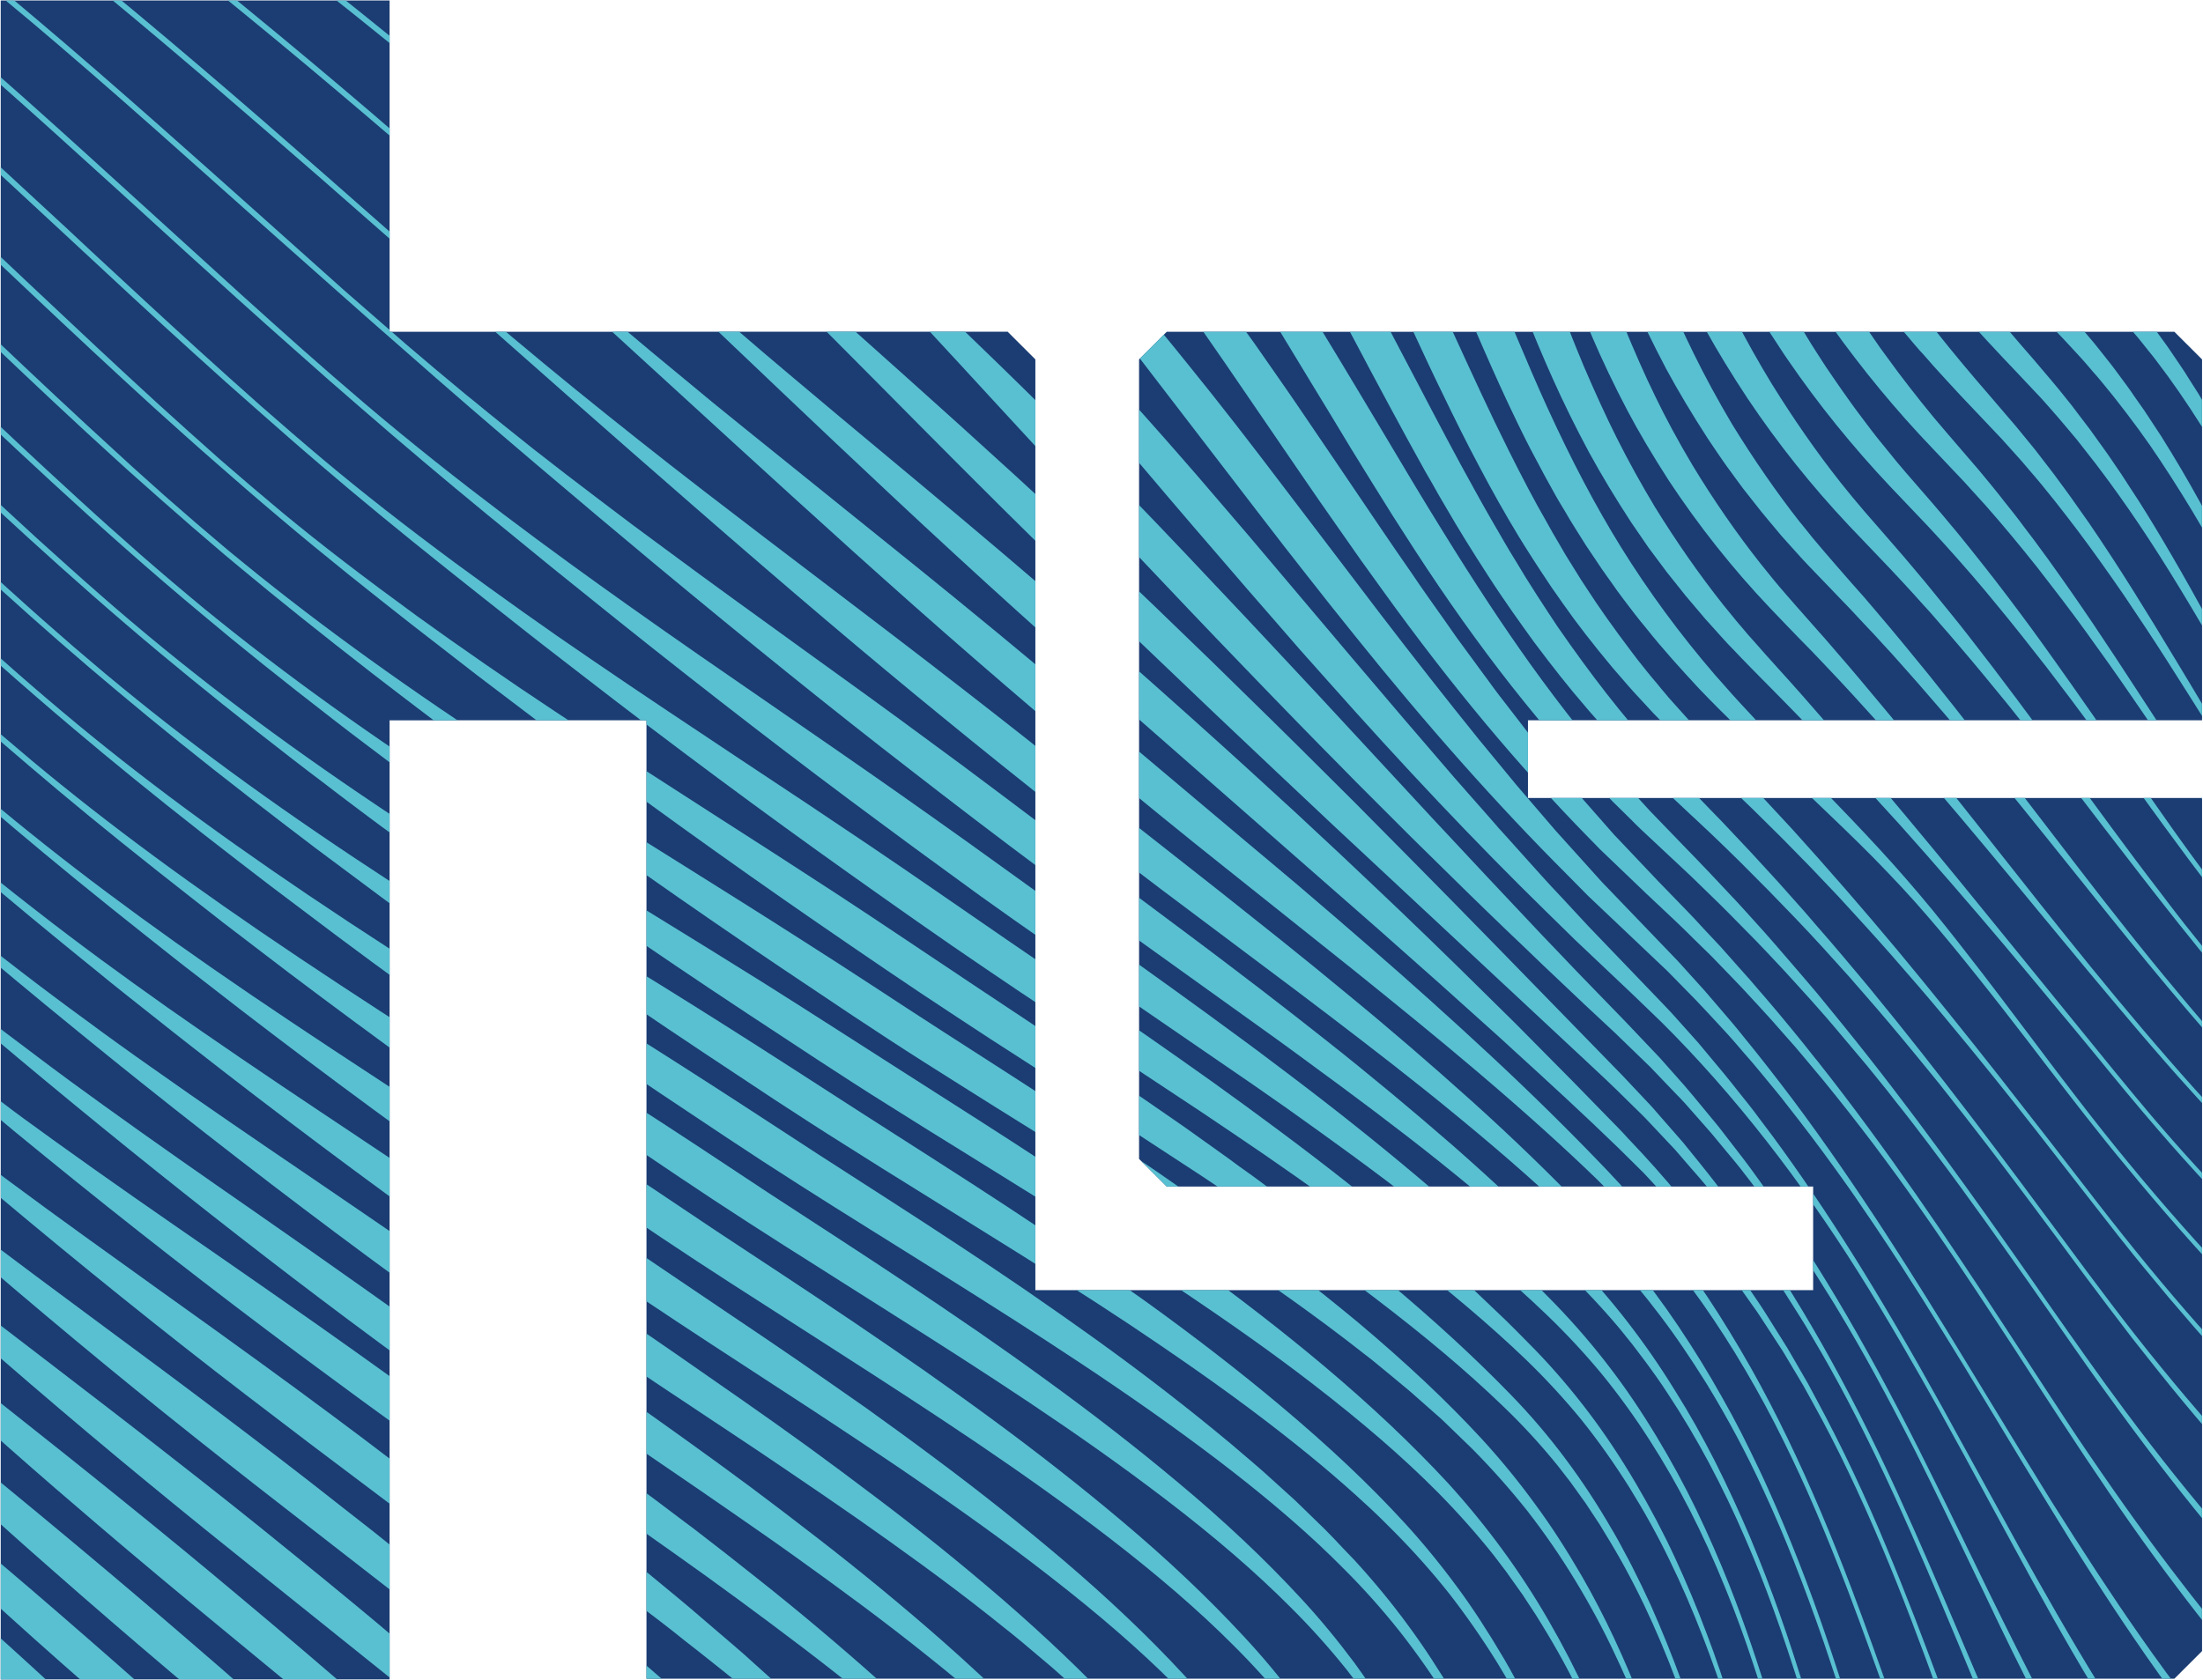
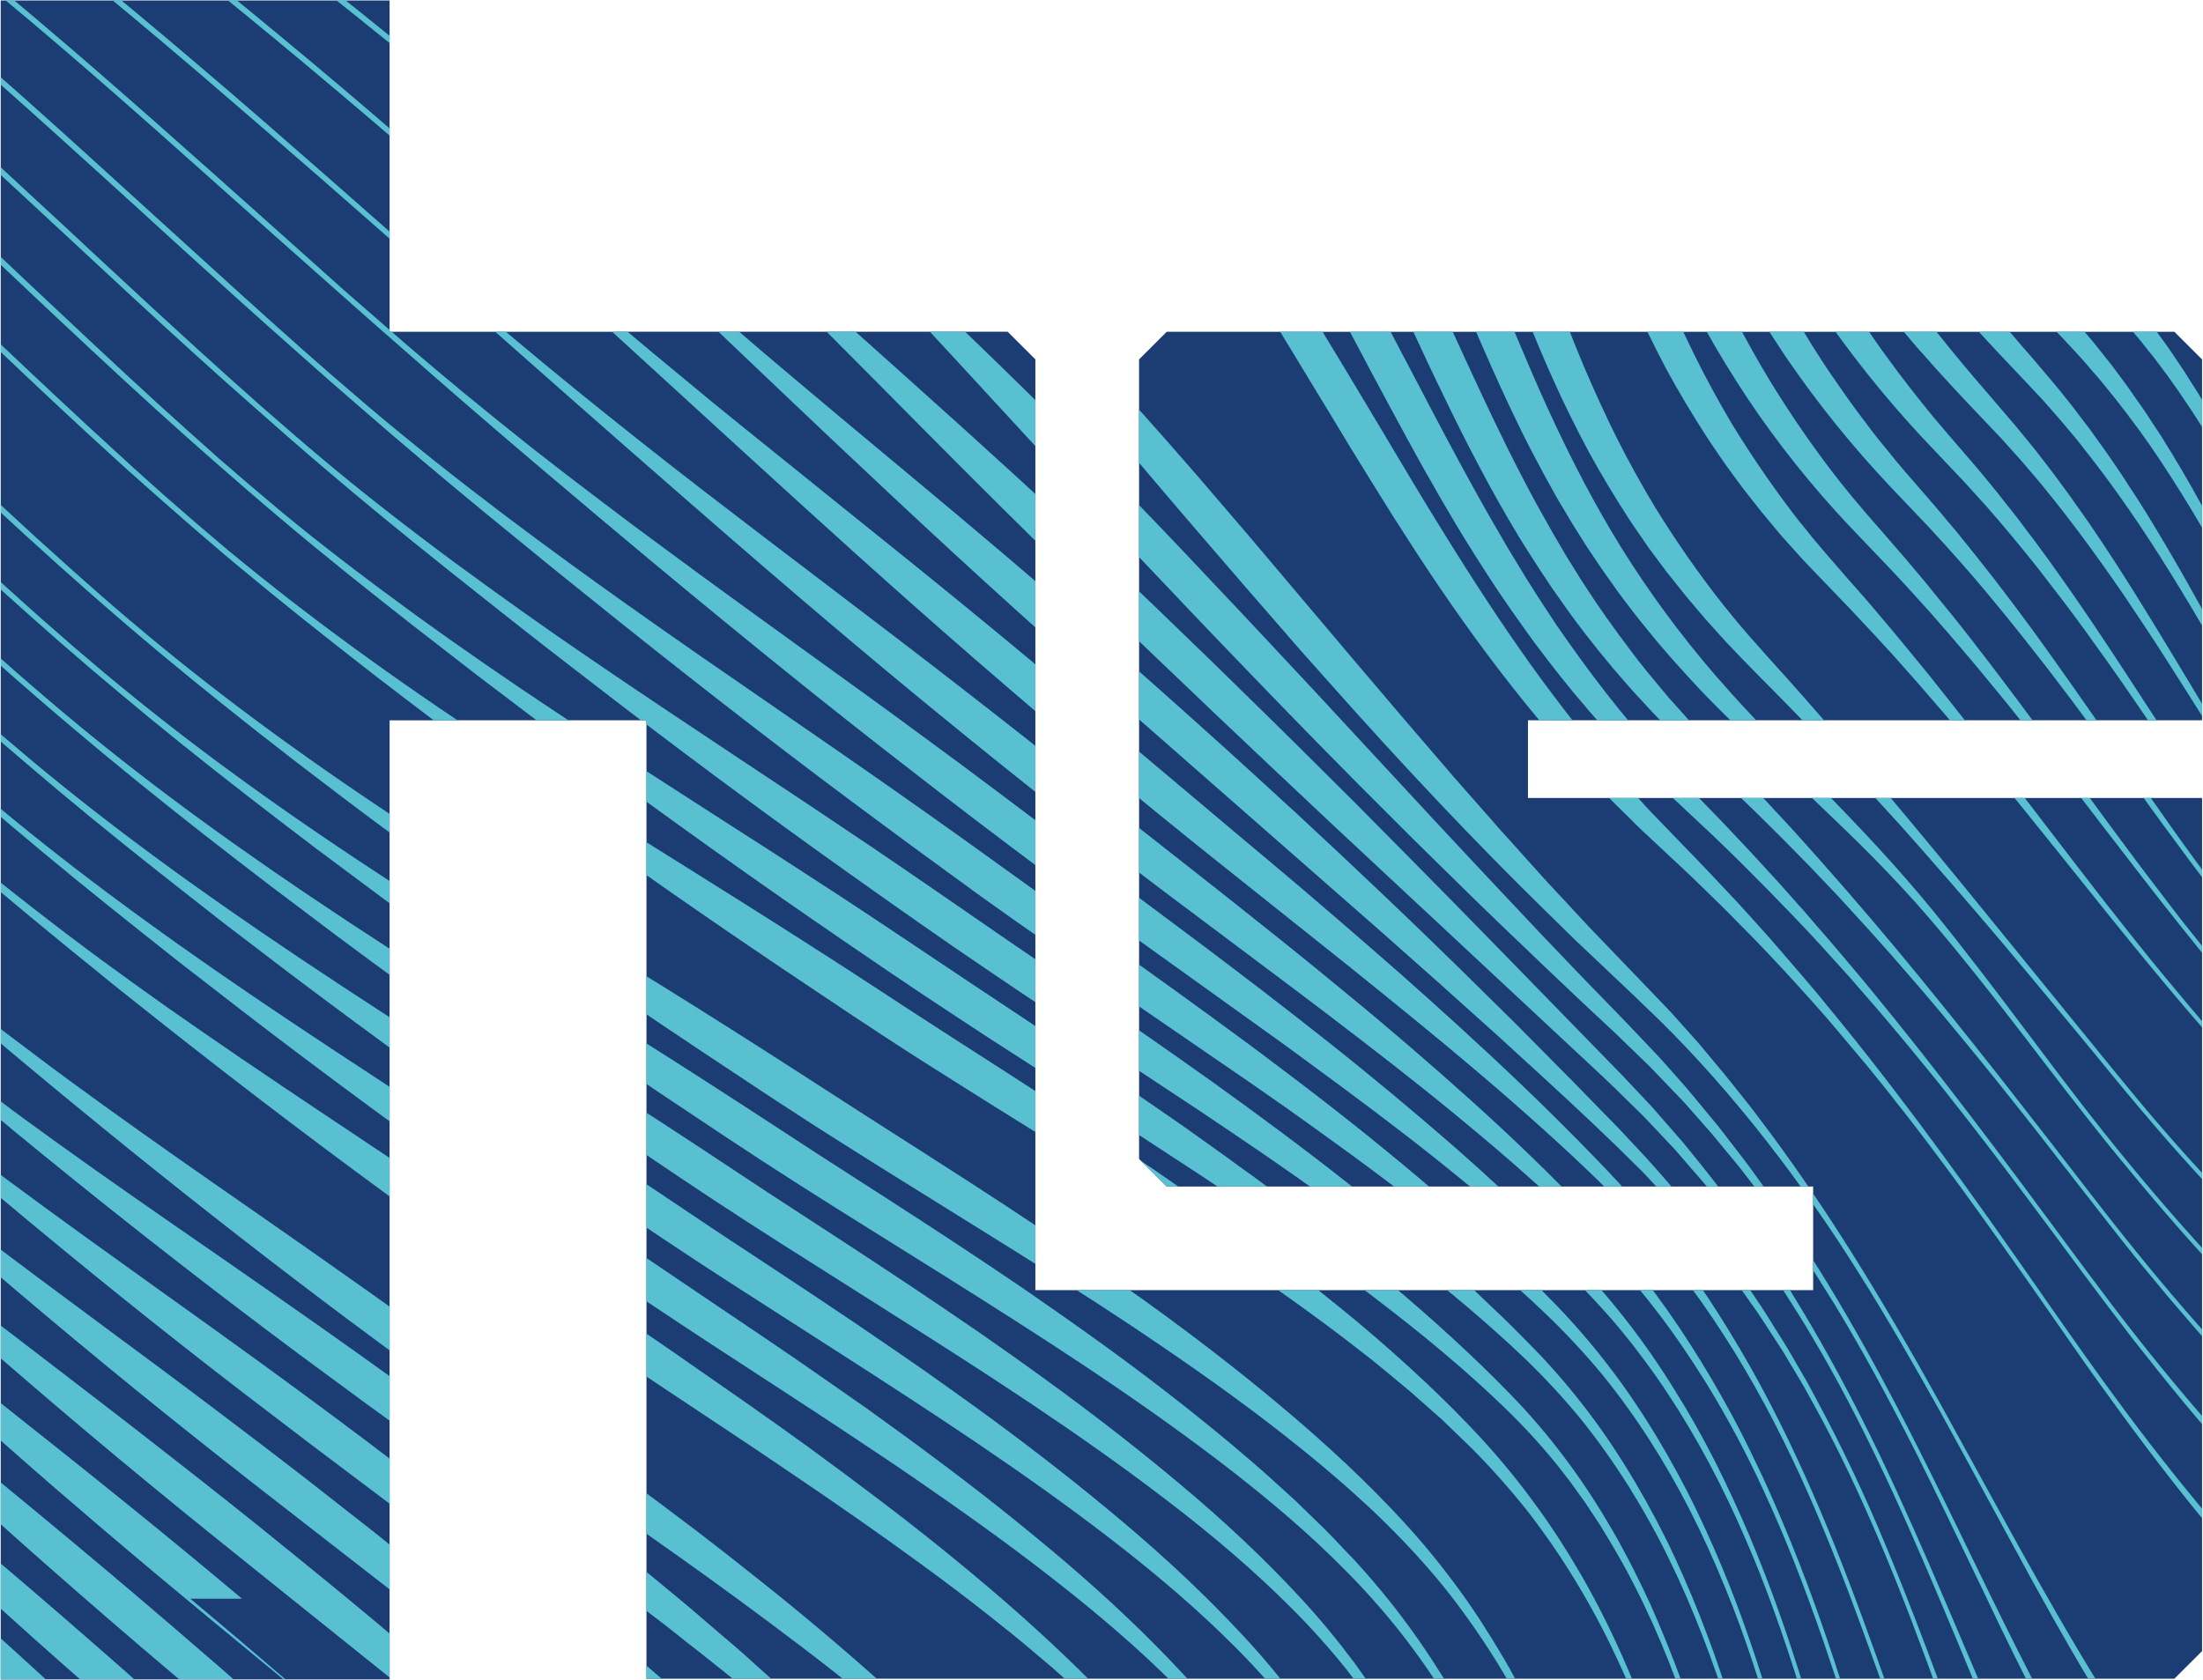
<svg xmlns="http://www.w3.org/2000/svg" version="1.2" viewBox="0 0 1552 1184" width="1552" height="1184">
  <title>HILS</title>
  <defs>
    <clipPath clipPathUnits="userSpaceOnUse" id="cp1">
      <path d="m1076.44 562.34v-54.77h474.89v-254.3c-7.63-7.61-11.88-11.87-19.51-19.49h-709.86c-7.62 7.62-11.88 11.88-19.5 19.49v563.39c7.62 7.62 11.88 11.87 19.5 19.49h455.39v73.01h-547.94v-655.91c-7.63-7.61-11.88-11.87-19.51-19.49l-435.43 0.02v-233.46h-273.97v1183.15h273.97v-675.88l180.96-0.02v675.4h1076.39c7.63-7.62 11.88-11.87 19.51-19.49l0.02-601.14c-0.02 0-474.91 0-474.91 0z" />
    </clipPath>
    <clipPath clipPathUnits="userSpaceOnUse" id="cp2">
      <path d="m1076.44 562.34v-54.77h474.89v-254.3c-7.63-7.61-11.88-11.87-19.51-19.49h-709.86c-7.62 7.62-11.88 11.88-19.5 19.49v563.39c7.62 7.62 11.88 11.87 19.5 19.49h455.39v73.01h-547.94v-655.91c-7.63-7.61-11.88-11.87-19.51-19.49l-435.43 0.02v-233.46h-273.97v1183.15h273.97v-675.88l180.96-0.02v675.4h1076.39c7.63-7.62 11.88-11.87 19.51-19.49l0.02-601.14c-0.02 0-474.91 0-474.91 0z" />
    </clipPath>
    <clipPath clipPathUnits="userSpaceOnUse" id="cp3">
      <path d="m1076.44 562.34v-54.77h474.89v-254.3c-7.63-7.61-11.88-11.87-19.51-19.49h-709.86c-7.62 7.62-11.88 11.88-19.5 19.49v563.39c7.62 7.62 11.88 11.87 19.5 19.49h455.39v73.01h-547.94v-655.91c-7.63-7.61-11.88-11.87-19.51-19.49l-435.43 0.02v-233.46h-273.97v1183.15h273.97v-675.88l180.96-0.02v675.4h1076.39c7.63-7.62 11.88-11.87 19.51-19.49l0.02-601.14c-0.02 0-474.91 0-474.91 0z" />
    </clipPath>
  </defs>
  <style>
		.s0 { fill: #1b3d73 } 
		.s1 { fill: none } 
		.s2 { fill: #59c0d1 } 
	</style>
  <g id="Clip-Path" clip-path="url(#cp1)">
    <g>
      <path class="s0" d="m1878.4-88.6v1357.7h-2025.2v-1357.7z" />
    </g>
  </g>
  <g id="Clip-Path" clip-path="url(#cp2)">
    <g>
      <path class="s1" d="m0.5 1184.1l-0.6-1183.8 274.6-0.6 0.6 234.1 434.8-0.6 10.2 9.9 9.7 9.7 0.2 656.4 547.3-0.6-0.6-72.5-454.7 0.6-20-19.6-0.1-563.8 9.9-10.2 9.7-9.7 710.3-0.2 10.2 9.9 9.7 9.8 0.2 254.7-475.5 0.6 0.6 54.1 474.3-0.6 0.6 601.8-19.3 19.5-1077.2 0.6-0.6-676-180.3 0.6 0.6 675.9z" />
    </g>
  </g>
  <g id="Clip-Path" clip-path="url(#cp3)">
    <g>
      <path class="s2" d="m1480.9-18.6l50.5 50.8 39.6 40.3 7 7.2c4.2 4.4 8.4 8.7 12.5 13.1l2.4 2.6-0.1-24.5-9-10.3q-18.9-21.2-38-42.1l-38.4-41.7-21.2-22.4-18.2 0.6h-12.3q0.2 0.2 0.4 0.4h-0.9z" />
      <path class="s2" d="m1300.7-3.2c4 5.6 8.1 11.2 12.2 16.8l10.6 14.2c3.6 4.8 7.3 9.7 11 14.5l8.7 11.2 8.8 11.1c4 5 8.1 9.9 12.1 14.9l5.8 7c12.1 14.5 24.4 28.8 36.9 43 12.4 14.1 25.1 28.1 38 41.8l19.3 20.6 9.8 10.2 19 20.4c0 0 12.7 14.7 13.6 15.8l7.5 9.4c1.9 2.3 3.7 4.6 5.5 7 10.2 13.3 20.6 28.3 31.7 45.9 9 14.3 18.1 30.2 27.9 48.5 4.4 8.3 8.6 16.5 12.7 24.8l1.1-0.2-0.1-12.4c-11.8-25.6-22.5-46.5-33.3-65.6-1.4-2.5-10.8-18.4-10.8-18.4l-6.7-10.5q-2.2-3.7-4.8-7.5l-7.9-11.7c-1.7-2.6-3.5-5-5.3-7.5l-7.2-9.9-13.1-16.9-9.2-10.9-36.7-42.6c0 0-14.5-17.2-18-21.5-6-7.2-12-14.4-17.9-21.7-23-28.2-46.1-58-68.5-88.5-15.4-20.9-31.7-44.2-51.7-73.7l-19 0.6h-10.1q0.1 0.1 0.2 0.3h-0.7c9.4 14 18.8 27.8 28.6 41.5z" />
      <path class="s2" d="m1421.8-25.1c10.5 11.2 21 22.3 31.6 33.4l7.4 7.7 98.1 101.6c2.2 2.1 4.2 4.4 6.2 6.6l6.8 7.3c2 2.2 4 4.3 5.9 6.6l3.6 4.4c3.6 4.2 7.1 8.3 10.4 12.6l1.1 1.4v-1.8l-0.6-12.5v-8.5q-0.2-0.2-0.4-0.5l-0.1-1.1-2.6-3.4c-1.9-2.4-3.8-4.8-5.8-7.1l-6.7-8c-1.9-2.4-3.9-4.7-5.9-6.9l-18.6-21.3c-12.5-14.2-25-28.2-37.6-42.2l-75.3-84.2-4.3-4.6-18.4 0.6h-12.2q0.2 0.2 0.4 0.3l-0.8 0.1c0 0 14.2 15.6 17.8 19.5z" />
      <path class="s2" d="m1373.7-23.8l18.6 21.4c12.4 14.1 25.1 28.1 37.8 42 12.8 13.9 25.7 27.6 38.6 41.3 12.9 13.7 25.9 27.4 39 40.9l9.3 9.8c9.9 10.3 19.8 20.6 29.3 31 14.7 16.8 25.4 30.2 34.7 43.5l4.1 5.7 7.8 11.8-0.1-21.6-1.8-2.7c-8.8-14-19.4-28.7-33.5-46.3-8.9-10.8-18-21.2-27.1-31.6l-46.9-53.8q-18.6-21.3-36.9-42.6c-9.8-11.4-19.5-22.9-29.2-34.4l-7.2-8.5c-6-7.1-11.9-14.2-17.8-21.4l-5.5-6.4-18.9 0.6h-11.6q0.2 0.2 0.3 0.4h-0.8c5.9 7 11.8 14 17.8 20.9z" />
      <path class="s2" d="m621.3 1186.2c-28.3-25.3-57.7-50.1-87.5-73.7l-22.4-17.7-22.6-17.5-6.3-4.7c-13.1-9.9-26.2-19.8-39.4-29.5-15.3-11.3-30.6-22.5-46-33.7l-92.1-66.8c-15.4-11.1-30.8-22.2-46.3-33.1-26.2-18.6-52.5-37-78.8-55.3-36-25-71.9-50-107.5-75.7l-23-16.7c-5.2-3.7-22.8-17-22.8-17-15.2-11.3-30.3-22.8-45.2-34.5-5.2-4-10.3-8.2-15.4-12.3l-6.8-5.4c-5.9-4.7-11.7-9.5-17.5-14.2l-4.6-3.8-2-0.9q-0.3-0.3-0.6-0.5v0.2l-0.6-0.2 0.2 5.4c105.4 91.2 209.8 175.5 310.2 250.6 30.5 22.7 60.9 45.2 91.9 67.4 15.4 11.1 30.9 22 46.5 33l46.6 32.7 46.4 32.8 23.1 16.5 22.9 16.7c27 19.9 58.9 43.7 90 69.1l9.6 7.7h20.7l-1.1-1q-9.7-9-19.6-17.9z" />
-       <path class="s2" d="m1506.8 1151.6c-18.8-26.9-38.3-56.7-61.6-93.7-14.5-23.3-28.7-46.7-43-70.1l-15.6-25.6c-37.2-61.2-77.9-126.2-123.7-187.5-11.3-14.9-22.8-29.8-34.7-44.3-5.3-6.7-10.9-13.2-16.4-19.6 0 0-8.9-10.4-10.9-12.7l-18.9-20.9-53.5-55.7-20.9-23.2c-4-4.4-7.9-8.7-11.8-13.1l-27.3-31.8-26.7-32.4c-23-28.5-46.2-58.1-69.1-88-12.2-16-24.4-32-36.6-48.1-10.4-13.7-20.8-27.4-31.3-41.1-21.5-28.4-44.8-58.7-69.2-88.7-21.6-26.9-45.4-55-72.9-85.8-20.9-23-48.6-52.9-77.9-81.6l-10.1-9.9c-2-2-17.8-16.7-17.8-16.7-4.3-4.1-8.6-8.2-13-12.2l-21-18.8c-4.5-4.1-9.2-8.1-13.8-12.1l-7.4-6.4c-21.7-18.6-44.5-37.3-69.9-57.2l-3 0.6h-1.9l0.4 0.3-0.8 0.2 7.4 5.9 21.4 18.1c5.3 4.5 10.5 9.1 15.7 13.8l15.8 14c2.6 2.3 5.1 4.7 7.6 7.1l15.8 14.8c2.4 2.3 4.8 4.5 7.2 6.9l19.8 19.7c4.4 4.4 8.6 8.9 12.9 13.3 0 0 14.2 14.9 16.1 17.1l9.4 10.4c9.9 10.8 19.5 22.1 29.1 33.3l7.6 8.8c4.5 5.3 8.9 10.7 13.3 16.1l22.2 27.1c23.1 29.3 46.1 58.6 68.7 88.3l73.8 96.1c9.6 12.5 19.2 24.9 28.9 37.2l17.4 22.1 17.6 22c51.5 64.2 100.5 119.4 149.6 168.5l14.9 15.1 56 53.1 19.6 20c2 2 13.8 14.7 13.8 14.7 4.9 5.3 9.9 10.6 14.6 16.1l5.3 6.2c4.4 5 8.7 9.9 12.9 15.1l5.1 6.2c4.2 5.1 8.5 10.2 12.5 15.5q17.4 22 33.8 44.7l5.6 7.8c3.6 5 7.1 10 10.6 15.1l5.9 8.7c3.3 4.8 6.6 9.6 9.8 14.5 20.8 31 40.3 62.5 60.1 94.8 8.4 13.9 16.8 27.7 25.2 41.6 11 18.2 21.9 36.3 33.1 54.3 22.6 37.2 41.9 67.2 60.6 94.6 11.6 17.1 23.7 34.1 36.6 51h6.3l-0.7-1c-13.3-17.2-26.3-34.9-38.6-52.6z" />
-       <path class="s2" d="m1039 27.2c7.8 16.5 15.2 33.7 22.2 51.1 6.9 17.1 13.3 34.5 19.9 52.5l4.4 12.1c11.2 31.1 22.8 63.2 36.1 94.3 7.3 17 15.6 34.4 24.8 51.9 8 15.2 17.6 31.4 29.3 49.6 20.8 31.5 44.7 61.8 71.3 89.8l4.7 4.9c5 5.2 10 10.5 15 15.6l9.9 10.1 9.7 10.2c13 13.6 25.7 27.6 38.3 41.6l18.8 21.1 18.5 21.4c12.3 14.4 24.5 28.7 36.6 43.3 12.1 14.5 24.1 29 36.1 43.6l36.1 43.6c22.4 26.8 47.8 57.3 73.9 86 15.4 17.1 31.3 34 47.3 50.3l1 1-0.1-4.6c-17.3-17.5-32.3-33.4-46.1-48.6-50.9-56.7-98.2-116.7-144-174.8l-35.2-44.4-17.7-22.2-17.9-22-22.4-26.8c-4.7-5.6-9.4-11.1-14.2-16.6l-9.3-10.8-9.4-10.6c-4.7-5.2-18.6-21.2-18.6-21.2-5.6-6.4-11.1-13.1-16.5-19.9q-0.8-1-1.6-2c-16.7-21.2-32.6-44.2-47.4-68.6-10.4-17.5-19.1-33.6-26.5-49-7.4-15.1-14.7-31.8-22.6-51-6.9-17.3-13.3-34.8-19.7-52.5l-18.8-53.4c-6.4-17.8-13-35.7-20.2-53.4-7.8-18.9-15.6-36-23.8-52.3-8.3-16.4-17.6-32.8-28.4-50.2l-4.9-7.4-3.2-4.5-16.1 0.6h-8.2q0.1 0.1 0.2 0.3h-0.7c14.5 23 27.8 47.2 39.4 71.9z" />
      <path class="s2" d="m1156.1 52.9c14.5 33.7 29.5 68.5 46.2 102.1 7.5 15.4 16 31.4 26.9 50.4l7.3 12.3 7.5 12.2c2.2 3.5 4.5 7 7.8 12l2.8 4.3c1.7 2.6 3.3 5.1 5.1 7.6 21.3 31.1 45.5 61 71.7 88.8l19.5 20.5c4.6 4.7 9.1 9.6 13.6 14.5l5.5 6c13.9 15.4 25.9 29.3 36.7 42.6 12 14.5 23.6 29.2 35.1 44q17.2 22.4 33.9 45.1c10 13.6 20 27.2 29.9 40.7q18.3 25.4 36.9 50.4c11.3 15.1 22.6 30.1 34.3 44.9 4.9 6.4 10 12.7 15.1 18.9l1 1.3-0.1-5.2c-18.6-23.1-33.7-42.7-47.6-61.9-4.7-6.4-9.3-12.9-14-19.4l-18.7-26.6-42.2-60.4c-7.5-10.7-15-21.5-22.6-32.1-10.9-15.4-22-30.6-33.4-45.6-11.4-15.1-23.2-29.9-35.1-44.6l-4.7-5.6c-4.5-5.4-9-10.8-13.6-16.1l-18.5-21.3c-4.3-4.9-8.4-10-12.5-15.1l-5.3-6.5c-1.9-2.3-3.7-4.7-5.6-7.1l-5.9-7.8q-2.8-3.6-5.4-7.2l-3.5-4.8c-4.2-5.9-8.5-11.9-12.6-18l-2.8-4.1c-1.7-2.5-3.4-4.9-5-7.5l-7.5-11.7c-11.5-18.6-20.3-33.9-27.8-48.2-8.8-16.4-17.2-33.2-24.9-49.9-7.9-16.9-15.4-34-22.8-51.2l-22-51.9c-14.9-35.3-27.3-62.2-40.4-87.3l-18.6 0.6h-7.6q0 0.1 0.1 0.2h-0.7c15.6 31.3 29.7 63.5 44.5 97.7z" />
      <path class="s2" d="m1327.6-24.3q17.4 22.4 35.5 44.3c11.9 14.5 24.3 28.8 36.7 43.1 12.4 14.1 25.1 28.1 37.8 42l19.1 20.8 19.4 20.6 29.2 30.6 9.5 10.2c4.4 4.7 8.6 9.6 12.8 14.6l5.5 6.3 12.9 16.4 4.1 5.7c9.9 13.3 20 28.5 30.6 46.6 3.8 6.5 7.5 13.2 11.1 19.9l1.1-0.3-0.1-16.8-3.7-7.5c-10.1-18.7-19.6-34.7-29.1-48.9l-3.9-6-12.5-17.4-5.2-6.6c-4.1-5.3-8.1-10.7-12.5-15.7l-9.2-10.9-27.7-31.9c-12.2-14.2-24.4-28.5-36.5-42.8q-18.1-21.4-35.9-43.2c-4.1-4.9-17.7-21.7-17.7-21.7l-17.4-22c-5.8-7.3-11.6-14.7-17.2-22.1q-6.6-8.4-13-16.9l-6.5-8.7-2.5-3-18.9 0.6h-10.9q0.1 0.1 0.3 0.3h-0.8q7.8 10.3 15.6 20.4z" />
      <path class="s2" d="m1064.1-0.8c16.9 35.6 31.1 72.2 42.9 103.3l3.9 10.3c11.7 31.4 23.9 63.9 37.8 95.4 7.4 16.8 15.6 33.6 25.1 51.7 8.5 15.7 18.1 31.8 29.5 49.4l4.5 6.7c3.9 5.7 7.7 11.4 11.8 16.8l2.3 3.2c2 2.8 4.1 5.6 6.2 8.4l8.9 11.3c2.4 3.2 5.1 6.4 9 11.1l9.2 11 9.8 10.9c3.1 3.5 6.2 6.9 9.4 10.2l29.5 30.7 9.6 10.3c4.5 4.7 8.9 9.4 13.2 14.2l6 6.5c4.8 5.3 18.7 21.1 18.7 21.1 12.4 14.2 24.7 28.5 36.8 42.9 12.1 14.5 24 29 35.9 43.7 12 14.8 23.8 29.6 35.7 44.4 34.7 43.4 70.6 88.2 108.3 130.3 7.8 8.8 15.8 17.5 23.8 26l1 1.1-0.1-4.3-3.5-3.7c-5.6-5.9-11-11.9-16.4-17.9l-2.7-3c-12.5-14.1-24.8-28.4-36.8-42.9-12.1-14.4-24-29.1-35.7-43.9l-17.5-22.2-17.3-22.4-46.6-60.7c-7.4-9.7-14.9-19.4-22.4-29-11.5-15-23.3-29.8-35.1-44.6-11.9-14.6-23.9-29.3-36.2-43.7l-9.2-10.8-9.4-10.6c-4.7-5.3-18.5-21.3-18.5-21.3q-8.5-9.8-16.8-20.4-0.2-0.3-0.5-0.5c-16.7-21.3-32.8-44.6-48.1-69.5-10.2-17.3-18.9-33.3-26.6-49-7.5-15.1-15-31.7-23-50.8-7.1-17.2-13.7-34.7-20.3-52.2l-19.5-53.1c-6.6-17.8-13.3-35.5-20.7-53.1-8.2-19.4-16.1-36.4-24.1-52.1-5.9-11.5-12.1-22.6-19.2-34l-17.1 0.6h-7.9q0.1 0.1 0.1 0.2l-0.6 0.1c8.3 14.9 16 29.7 22.9 43.9z" />
      <path class="s2" d="m1087.2-26.5c7.2 14.7 14.6 30.9 23.1 50.8 7.2 16.7 14.1 33.7 21.4 51.9l2.5 6.3c12.9 32.4 26.3 65.9 41.4 98.4 7.5 16.3 15.9 33 25.8 51.1 8.5 15.3 18.2 31.3 29.9 49 21.1 31.5 45.1 61.6 71.3 89.4l29.3 30.7 9.6 10.3c4.3 4.6 8.6 9.4 12.8 14.1l6.1 6.7 6.3 7.3c4.1 4.6 8.1 9.3 12.1 14 12.3 14.3 24.2 28.8 36.1 43.4 11.7 14.7 23.5 29.5 35 44.4 10.9 14 21.8 28.1 32.6 42.3 34.5 44.8 70.2 91.3 109 135.3l0.8 0.2-0.4 0.4 1 1.1-0.1-4.4c-12.3-14.2-24.4-28.5-36.2-43.2-4.4-5.3-8.6-10.7-12.9-16l-4.8-6q-8.7-11.1-17.2-22.4c-11.5-14.9-22.8-30-33.9-45.1l-33.5-45.6c-22.6-30.7-44.7-60.7-68-90.5-3.7-4.8-7.5-9.5-11.3-14.2l-12.6-15.5c-3.9-4.8-7.8-9.7-11.9-14.4l-9.1-10.8c-2-2.4-27.8-32-27.8-32q-8.5-9.9-16.8-20.3-0.3-0.4-0.6-0.8c-16.6-21-32.5-43.9-48.2-69.2-18.1-29.7-34.8-62.1-50.9-99-7.4-17.1-14.4-34.4-21.4-51.9l-20.5-52.5c-11.4-29.1-27-67.4-46.2-104.3l-2.4-4.3-2.5-3.9-17.9 0.6h-7.7q0 0.2 0.1 0.3h-0.7c0 0 6.8 13.2 9.3 18.3z" />
      <path class="s2" d="m1218.6 1117.7c-7.3-18.4-15.2-36.4-23.5-53.7-8.3-17.2-17.7-34.5-28-51.6-11.4-18.8-22.2-34.7-32.9-48.6-11.7-15.4-24.6-30.4-38.4-44.7-25.9-26.6-54.7-53.6-85.8-80.2-29.2-25-60-49.8-91.3-73.7-7.8-5.9-15.6-11.9-23.4-17.7l-6.9-5.2c-5.6-4.1-11-8.3-16.6-12.3-15.8-11.6-31.5-23.1-47.4-34.5q-23.7-17.1-47.5-33.9l-47.6-33.9-47.4-34.1c-15.8-11.3-31.8-22.6-47.7-33.8-29-20.4-58.2-40.5-87.3-60.6-35-24.1-70-48.2-104.6-72.8-52-36.9-120-86.5-185.4-142.1-14.8-12.6-29.5-25.4-44.1-38.3q-21.8-19.4-43.5-39l-86.5-78.6c-28.8-26.2-57.7-52.4-87-78.1-16.4-14.3-33-28.4-50.1-42.3-3.7-3.2-7.4-6.5-11.2-9.7v0.5q-0.3-0.2-0.6-0.5l0.2 3.9c19.8 16.9 39.6 33.8 59.1 51 29.2 25.8 58.1 51.9 86.9 78.1l13.4 12.2c24.3 22.2 48.7 44.4 73.2 66.5 14.4 13 29 26 43.6 38.9q21.8 19.5 44 38.6c28.5 24.8 58.6 50.2 89.4 75.5l45.3 37 45.6 36.7c66.8 53.4 127.4 100.1 185.4 142.9 15.6 11.6 31.4 23.2 47.1 34.6l23.6 17.2 23.9 17 24 16.8 24.1 16.7 120.3 82.6q12 8.3 23.9 16.7c29.9 21.3 62.1 44.4 93.7 69.2 34.5 26.9 63.4 51.6 88.4 75.5 14.1 13.5 27.4 27.8 39.5 42.4 11.8 14.5 23.3 30.3 34 47.1 19.7 30.7 37.1 64.5 52.9 103.5 7.1 17.3 13.7 35.2 20.1 54.8 3.4 10.3 6.6 20.6 10.3 31.5h2.6l-0.2-0.8c-9.4-31.6-19.1-60-29.6-86.7z" />
      <path class="s2" d="m1329 1090.3c-15-36.3-31.4-70.9-48.7-103l-6.7-12.5-14.3-24.7-15.1-24.1c-1.4-2.3-2.9-4.5-4.4-6.8l-7.8-11.5c-3.9-5.8-7.7-11.6-11.9-17.1-22.8-31.7-47.2-61.3-72.8-88-5-5.6-10.3-10.9-15.6-16.3l-24-24.6-40.1-40.5-40.6-40c-13.6-13.3-27.2-26.5-40.9-39.6 0 0-32.6-31-41.4-39.2l-20.8-19.4q-10.4-9.8-20.9-19.3l-9.6-8.8c-10.8-9.9-21.6-19.8-32.5-29.6-14.1-12.7-28.2-25.4-42.4-38-28.4-25.3-56.9-50.2-85.7-74.9-35.5-30.5-71.4-60.5-107.3-90.4-22.4-18.6-44.7-37.3-66.9-56-13.9-11.6-27.5-23.3-41.2-35.1l-45.3-38.9c-28.8-24.8-57.6-49.4-86.6-73.9-14.4-12.4-28.9-24.6-43.4-36.8l-21.8-18.3-21.9-18.2c-30.1-24.8-60-48.8-88.8-71.2-4.5-3.6-9.1-7.2-13.7-10.7l-8.3-6.2-2.7 0.5h-1.9q0.2 0.2 0.4 0.4l-0.7 0.1c0 0 18.6 14.4 24.5 19 29.8 23.4 59.4 47.1 88.7 71.1l21.9 18.1 21.9 18.3q21.6 18.3 43.2 36.9c27.3 23.8 55.7 49.4 84.5 76.1 11.2 10.4 22.3 20.9 33.4 31.5l49.2 46.8c49.7 47.2 107.7 102 166.7 155.2 28.1 25.4 56.5 50.6 85 75.6l170.9 149.9 42.5 37.7 42.3 38 8.7 8c24.7 22.5 50.1 45.8 74.4 69.4l17.6 17.4 21.7 23.4c3.8 4.3 7.5 8.7 11.2 13.2l8.7 10.2q1.5 1.8 3 3.6l13 16.8c4.5 5.6 8.6 11.5 12.8 17.3l6.2 8.8c2 2.8 4 5.5 5.8 8.4l15.5 23.8 14.5 24.3c1.5 2.6 6.9 12.5 6.9 12.5 16.6 29.9 32.6 63.4 49 102.4 13.9 33.1 26.4 66.4 40.8 106.1l1.7 4.8 2.3 5.2h2.3l0.8-0.2-4.1-10.9c-14.7-39.7-27.3-72.9-41.2-106.1z" />
      <path class="s2" d="m953.1-38.1l7.8 11.6 7.5 11.8c2.4 3.8 4.7 7.6 7.2 11.9l2.8 4.7c1.4 2.4 2.9 4.8 4.2 7.3 8.3 14.5 16.7 30.7 25.7 49.3 16.5 34.5 30.6 70.1 43.3 103.3l3.1 8c12.3 32.1 24.9 65.3 39.4 97.5 7.4 16.5 15.9 33.8 25.4 51.5 8.9 16.3 18.9 32.8 29.6 49.2l12.2 17.8 12.9 17.3 13.4 16.8 13.9 16.4 12.6 14c2.2 2.4 4.4 4.8 6.7 7.1l6.2 6.5c4.6 4.7 9.1 9.4 13.6 13.9 0 0 14.5 14.6 19.8 20.1 13.2 13.4 26.2 27.1 39.1 40.9 12.8 13.7 25.5 27.7 39.2 42.7 12.2 13.7 24.4 27.5 36.4 41.4 12.3 14.2 24.6 28.5 36.8 43 12.1 14.4 24.2 28.9 36.2 43.4 9 10.7 17.9 21.5 26.8 32.3 15 18.4 30.1 36.8 45.6 54.7 22.5 26.1 46.5 51.9 71.4 76.8l1 1-0.2-4.7c-25-24.9-48.6-50.1-70-75 0 0-7.1-8.1-9.2-10.7l-9.1-10.9c-5-6-10-12.1-15-18.2l-110.1-135.3c-24-29.2-48.1-58.3-72.7-86.9-6.1-7.2-12.3-14.4-18.6-21.4l-18.7-21.4c-5.7-6.5-11.5-12.9-17.3-19.3l-1.6-1.8q-6.3-6.9-12.3-13.8l-6.4-7.2q-8.5-9.8-16.8-20.2-0.4-0.6-0.9-1.1c-16.8-21.2-32.9-44.3-48.1-68.9-9.4-15.6-18.5-32-26.9-48.7-7.5-15-15.1-31.6-23.3-50.7-7.2-17.2-14-34.7-20.6-52.2l-19.9-52.9c-6.7-17.7-13.5-35.4-21-53-8.6-20.2-16.2-36.8-24-52-9.7-18.8-19-35.2-28.3-50.1-1.6-2.7-3.4-5.3-5.1-7.9l-3.5-5.4c-2.4-3.6-4.8-7.2-7.3-10.7l-8.3-11.8-6-7.5-14.8 0.6h-7.9q0.1 0.1 0.2 0.3h-0.7z" />
      <path class="s2" d="m1287.6 1156.5c-13.2-38.9-27-74-42-107.4-3.9-8.8-8.1-17.4-12.3-26.1l-6.4-12.9-6.7-12.8c-9.8-18-19.3-34.3-29.3-49.8-11.5-18-22.5-33.4-33.4-47.3-12-15.4-24.7-30.2-37.8-44-25.4-26.6-53.3-53.7-83.1-80.5-28.5-25.6-57.9-51-87.7-75.4-14.8-12.3-29.7-24.4-44.8-36.5l-4-3.2q-20.4-16.3-41.1-32.7l-90.4-71.1-45.1-35.9c-15.1-11.9-30.2-23.7-45.4-35.5-32.3-25.1-64.9-49.9-97.5-74.7-28.6-21.7-57.1-43.4-85.5-65.3l-22.8-17.7-22.6-17.8c-15-11.9-30-23.9-44.9-36-29.1-23.7-58.8-48.6-88.2-74.1l-43.5-37.8-43.3-38.1c-28.9-25.3-57.8-50.6-87.1-75.5-32-27.3-60.9-51.4-88.5-73.8l-15.7-12.5-9.9-7.7-2.6 0.6h-1.7q0.2 0.1 0.4 0.3l-0.7 0.1 27.7 22.2c27.5 22.3 56.4 46.5 88.4 73.8 29.2 25 58.2 50.2 87.2 75.4l43.3 38 43.3 38c57.5 51 115.1 101.9 173.1 152.4 70.4 61.4 124.7 107.4 175.9 149.2 29.8 24.4 59.7 48.4 90 72.2 15.1 11.9 30.4 23.6 45.7 35.3 12.9 9.9 25.9 19.7 38.9 29.4l53.2 39.9c15.4 11.5 30.7 23 45.9 34.6 29.2 22.3 60.3 46.2 90.3 71 34.3 28.2 61.6 52.4 86 76.1 5.8 5.7 11.5 11.6 17.1 17.5q2.8 3 5.5 6c5.6 6 11.1 12.1 16.3 18.4 12.3 14.7 23.9 30 34.5 45.7 4.8 7 9.5 14.3 14.1 21.6q1.1 1.8 2.2 3.5c14.3 23.4 27.8 48.5 39.9 74.9 14.4 31 27.9 65 42.4 107 5.3 15.6 10.4 31.4 15.9 47.6h2.7l-0.3-0.7c-5.1-16-10.2-32-15.6-47.9z" />
      <path class="s2" d="m540.2 1180.2l-8.7-7.8c-4.8-4.4-9.7-8.8-14.7-13l-21.6-18.5c-11.6-10.1-23.6-19.9-35.5-29.7l-8.1-6.7c-14.6-12-29.5-23.7-44.4-35.4 0 0-17.4-13.6-22.4-17.4 0 0-40-30.4-45.3-34.3l-22.8-16.9c-27.3-20.2-56.6-41.2-92-66.2-24.8-17.5-49.8-34.8-74.7-52.1-36.5-25.2-74.2-51.3-110.7-77.6l-22.9-16.6c-5.1-3.7-10.1-7.5-15.2-11.4l-30-22.7c-4.8-3.7-9.6-7.5-14.4-11.3l-7.8-6.2-9.3-6.7-5.2-4.2v0.4l-0.6-0.4 0.2 7.3c0 0 27.4 23.7 31.9 27.5 0 0 38.9 32.6 43.5 36.4l22 18c58.5 47.7 118.7 94.6 178.9 139.4l45.6 33.6 45.7 33.2 59.7 43.7c10.5 7.7 21 15.4 31.4 23.3l22.6 16.8c5.1 3.7 10 7.5 14.9 11.3l16.5 12.6c12 9.1 24.1 18.2 35.8 27.7l11.5 9c10.9 8.7 21.9 17.3 32.5 26.2l16.8 13.7h24l-1.1-1.1c-8.6-8-17.4-15.9-26.1-23.9z" />
      <path class="s2" d="m1185 1185.8c-7-19.2-14.5-37.7-22.2-55l-6.3-13.4-6.6-13.3c-1.6-3.2-3.2-6.2-4.9-9.3l-2-3.8c-2-3.8-4-7.4-6.1-11l-1.2-2c-20.3-35.3-44.3-67.4-71.4-95.2-25.5-26.3-54.2-52.6-87.5-80.5-29.6-24.6-61.1-49.2-93.6-73.1l-9.8-7c-4.7-3.5-9.5-7-14.3-10.4l-24.1-17.2-7.2-5c-13.9-9.6-27.7-19.2-41.7-28.6-16.3-11.1-32.8-22.1-49.2-33l-49.2-32.7-49.1-32.8c-16.4-11-32.8-21.9-49.3-32.7-28.8-18.8-57.7-37.4-86.6-55.9-37.4-24.1-74.9-48.1-111.9-72.7l-24.5-16.4-24.4-16.7-24.2-16.9-24.1-17.2c-37.4-27.3-67.2-50.1-93.7-72q-22.7-18.9-45-38.3-22.1-19.6-44-39.5c-29.1-26.6-57.8-53.6-86.5-80.6l-22.7-21.4c-21.2-19.9-42.3-39.8-63.6-59.6l-1.7-1.6-1.5-0.6q-0.2-0.2-0.4-0.4v0.3l-0.6-0.2v3.6l1.6 1.8c21.5 20 42.9 40.2 64.3 60.4l21.8 20.6c28.7 27.1 57.5 54 86.7 80.6 14.6 13.2 29.3 26.4 44.2 39.4 14.8 13 29.7 25.9 44.8 38.6 32.2 27.3 64.6 52.9 92.1 74.5l46.8 36.3 47.2 35.8c64.1 48.1 128.8 94.7 192.2 138.4 33 22.7 65.4 44.9 98.1 66.3 16.5 10.9 33.1 21.7 49.7 32.3l74.4 48.1 49.4 32.3 24.5 16.4c28.6 19.4 62.4 42.8 95.9 68.4 36.5 27.8 65.1 51.9 90 75.8 14.1 13.4 27.5 27.9 39.7 43l9 11.6 10.7 14.9 10.1 15.3 3.8 6.3c19.4 31.3 36 66 50.9 106.1 1.8 4.7 3.4 9.5 5 14.2l1.8 4.1h3l-1.1-3.4c-1.8-5.3-3.6-10.7-5.5-16z" />
      <path class="s2" d="m1202.7 1152.1c-7-18.8-14.7-37.1-22.7-54.4-8.2-17.7-17.5-35.3-27.5-52.3-11.2-19-22-35.1-32.7-49.3-12-15.9-24.9-31.1-38.5-45.1l-7.2-7.3c-4.5-4.6-9.1-9.2-13.7-13.7l-21.4-20.4-22-19.8c-4.8-4.2-9.7-8.4-14.5-12.5l-7.9-6.8c-29.5-24.8-60.7-49.4-92.7-73.2-15.8-11.8-31.7-23.4-47.6-34.8-16.1-11.4-32.1-22.8-48.3-34-16.1-11.1-32.3-22.3-48.5-33.3l-48.5-33.2-48.3-33.3c-16.1-11.2-32.4-22.2-48.6-33.2-28.7-19.4-57.6-38.6-86.5-57.7-36.4-24.2-72.9-48.4-109-73.1q-24.3-16.5-48.3-33.6c-15.9-11.3-31.8-22.8-47.6-34.4-36-26.7-65.4-49.7-92.6-72.5-15-12.6-29.8-25.4-44.5-38.3q-22-19.5-43.8-39.3c-25-22.7-49.8-45.7-74.6-68.7l-18.3-17.1c-26.6-24.6-53.2-49.3-80.1-73.7-9-8.2-18.1-16.2-27.2-24.3l-3.5-2.3q-0.8-0.8-1.6-1.5v0.4l-0.6-0.4 0.2 4 4.6 4.1c8.5 7.6 17.1 15.2 25.5 22.9 28.6 26 57 52.4 86.5 79.8 28.7 26.7 57.4 53.4 86.5 79.7 14.5 13.2 29.2 26.3 43.9 39.2 14.7 13 29.5 26 44.4 38.7 26.5 22.7 55.4 46.5 90.9 74.8 4.9 4 46.2 36.6 46.2 36.6 6.5 5.2 13.1 10.3 19.6 15.4 0 0 19.1 14.8 26.9 20.8 66 51.1 127.9 97 189.1 140.5 32 22.7 63.9 45.3 96.6 67.4 16.2 11.1 32.6 22 48.9 32.8l101.9 67.4c15 10.1 29.9 20.1 44.8 30.3 28.6 19.8 62.2 43.4 94.9 68.6 35.8 27.6 64.2 51.7 89.3 75.7 14 13.5 27.3 27.9 39.5 42.8 11.8 14.7 23.1 30.7 33.8 47.7 10.6 17.1 20.2 34.4 28.3 51.2 8.2 16.7 16 34.8 23.4 53.9 6.1 15.6 11.9 32.4 18.4 51.8h2.8l-0.3-0.7c-6-19.4-11.8-36.5-17.8-52.3z" />
      <path class="s2" d="m1253.8 1137.4c-6.4-18.2-13.5-36.4-20.9-54.2-7.7-18.1-15.9-35.9-24.4-52.8-8.8-17.4-18.4-34.5-28.6-50.7-20.8-33.8-44.9-64.8-71.5-92.2-25.9-26.7-54.5-53.6-84.7-80.1-28.6-24.9-58.7-50-89.6-74.4-6.3-5-22.9-18-22.9-18q-11.5-9-23-17.8l-23.1-17.6c-7.7-5.9-15.5-11.7-23.2-17.5l-92.9-69.4-46.4-34.9c-15.4-11.6-31-23.2-46.6-34.6-30-22.2-60.2-44-90.5-65.8-32.5-23.5-65-46.9-97.2-70.8q-23.4-17.1-46.4-34.7c-15.5-11.7-30.8-23.5-46-35.4-14.2-11.3-28.6-22.8-42.9-34.6q-2-1.6-4-3.2c-14.3-11.8-28.6-23.8-42.7-35.9q-21.9-19-43.7-38.1l-62.2-55.6c-22.6-20.1-45.1-40.3-67.8-60.3-29-25.6-58.1-51-87.7-76-21.7-18.4-43.7-36.4-65.6-54.5l-4.9-3.9-2.6 0.6h-1.5q0.2 0.2 0.3 0.3l-0.7 0.2 10.1 8.4c20.9 17.2 41.7 34.4 62.4 51.8 25.7 21.7 53.5 45.8 87.6 76l86.7 77.2 43.4 38.5c14.5 12.9 29 25.7 43.6 38.4 63.3 55.9 127.7 110 176.7 150.9 68.6 57 126.1 103.4 181 145.8 30.6 23.8 61.3 47.2 92.4 70.4 15.6 11.5 31.3 23 47 34.3l117.8 84.5c0 0 17.7 12.8 23.4 17.1 29.7 21.7 61.4 45.3 92.2 69.9 34.5 27.7 62.3 51.7 87.4 75.6 14 13.3 27.3 27.5 39.4 41.9l9.1 11.3 8.7 11.5c5.7 7.7 11.3 15.5 16.5 23.6 20 30.2 38.3 64.5 54.4 101.9 13.6 31.1 26.1 65.8 39.5 108.9l1.8 6.1 2.1 5.7h2.5l-3.7-12.6c-5.7-18.5-11.6-37-18.1-55.2z" />
      <path class="s2" d="m136.8 1159.3q-42.1-36.4-84.8-72c-32.3-27-64.9-53.7-97.6-80.3l-13.1-10q-3.4-2.8-6.8-5.5v0.4l-0.6-0.4 0.2 22.1c27.8 25.6 64.5 59.3 102.1 92.2 27.8 24.5 55.9 48.7 84.1 72.6l31.7 26.7h37.3l-14.5-12.7c-12.6-11.1-25.2-22.2-38-33.1z" />
      <path class="s2" d="m1114.3 1110.5c-11.1-19.1-21.7-35.5-32.5-50.1-11.8-16.3-24.6-31.9-37.8-46.3-24.3-26.4-52.8-53.2-87-82-29.4-24.4-61.1-49-94.5-73l-24.2-17.3-24.5-17-8-5.4c-13.8-9.3-27.6-18.6-41.5-27.7q-24.8-16.4-49.8-32.5l-49.9-32.1c-16.6-10.7-33-21.4-49.6-32.3q-24.9-16.3-49.9-32.2c-28.2-18.1-56.6-35.8-84.9-53.6-38.7-24.2-77.5-48.4-115.7-73.4-76.8-50.1-138-94.1-192.4-138.5l-11.5-9.4-22.6-19.2-22.4-19.5-22.1-19.8-10.9-10c-29.3-26.7-58.1-53.8-86.8-81l-37-34.4-24.3-23.2v0.5l-0.6-0.5 0.2 4.2 59 56.2c33.8 32.2 61.4 58 86.8 81.1l11 10 22.2 19.7 22.4 19.6 22.5 19.3 11.4 9.5c26.5 22.1 56 45.7 92.8 74.3l2.6 2c7 5.4 14 10.8 21 16.1l7.1 5.4c5.5 4.2 11 8.4 16.6 12.6l47.7 35.5c62.3 45.8 127.7 91.9 194.5 136.8l49.3 33c16.5 10.9 33.2 21.9 49.9 32.5 16.8 10.6 33.5 21.2 50.3 31.7l50.3 31.4c16.8 10.6 33.5 21.1 50.1 31.7l24.9 16 24.7 16.2c27 18.1 62.4 42.2 96.5 68.3l14.7 11.4c2.9 2.2 5.7 4.4 8.5 6.8 0 0 18.2 14.9 22.7 18.8l22.1 19.5 21.2 20.5c14 14.1 27.1 28.9 39.1 44 11.8 15.2 23.1 31.5 33.5 48.6 10.4 17.1 19.9 34.6 28 52 5.5 11.4 10.9 23.9 17.6 39.8h3.4l-0.3-0.8c-13.5-35.4-27.9-66-43.9-93.8z" />
      <path class="s2" d="m-7.1 1147.7c-17.3-15.5-34.8-30.8-52.3-46.1l-4.1-2.8q-1-0.9-2-1.8v0.4l-0.6-0.4 0.2 28 10.4 10c10.6 10.3 21.2 20.5 31.9 30.7 9.3 8.8 18.8 17.5 28.2 26.2l14.6 13.2h36.6l-1.1-1c-20.5-18.9-41-37.8-61.8-56.4z" />
-       <path class="s2" d="m170.5 1126.6c-28.4-23.9-57.1-47.5-86-70.8-28.9-23.4-58.1-46.5-87.2-69.6-15.8-12.6-31.9-25.2-48.1-37.6q-7.4-5.8-14.7-11.7v0.5q-0.3-0.2-0.6-0.4l0.2 18.6c53.7 48.7 95.3 85.3 134.8 118.9 28.2 24.1 56.8 47.9 85.4 71.5l71.8 59.2h36.4l-7.1-6.3q-42.1-36.5-84.9-72.3z" />
+       <path class="s2" d="m170.5 1126.6c-28.4-23.9-57.1-47.5-86-70.8-28.9-23.4-58.1-46.5-87.2-69.6-15.8-12.6-31.9-25.2-48.1-37.6q-7.4-5.8-14.7-11.7v0.5q-0.3-0.2-0.6-0.4l0.2 18.6c53.7 48.7 95.3 85.3 134.8 118.9 28.2 24.1 56.8 47.9 85.4 71.5l71.8 59.2l-7.1-6.3q-42.1-36.5-84.9-72.3z" />
      <path class="s2" d="m432.9 1154.2l-21.7-18.1-21.7-18-44-35.4-44.5-34.6-22.4-17.1c-29.9-22.9-60.1-45.2-90.4-67.3-25-18.2-50.1-36.2-75.2-54.1-35.9-25.8-71.8-51.4-107.3-77.8l-22.5-16.8-44.5-34.4-2.9-1.6-1.3-1v0.3l-0.6-0.3 0.2 9.5 42.1 36.1 21.6 18.2c58.9 49.5 118 97.1 175.8 141.4l44.7 34.1 112.3 84.6 44.7 34.1 44.3 34.5 22 17.5 21.6 17.2h27.8l-15.4-14z" />
      <path class="s2" d="m1422.4 1090.1l-54.1-98.5c-44.1-79.7-80.9-138.5-119.3-190.7l-10.3-13.7c-2.2-3-4.4-5.9-6.7-8.8l-6-7.5c-3.8-4.9-7.7-9.7-11.6-14.5l-18.1-21.7-18.8-21c-4.2-4.5-8.4-8.8-12.6-13.2l-45.8-47.7-19.1-20.6c-9.3-9.7-18.2-19.8-27.2-29.8l-10.5-11.7c-4.3-4.6-8.5-9.4-12.6-14.2l-24.5-27.8q-36.7-42.5-72.9-85.3l-72.5-85.8c-12.2-14.2-24.4-28.5-36.6-42.7l-8.2-9.4c-9.6-11-19.2-22-29-32.9-49.3-55.3-101.8-110-156.1-162.5-51-49.1-106.7-97.3-170.2-147.6-11.9-9.4-23.9-18.7-36.3-28.1l-2.6 0.6h-1.6l0.4 0.3-0.8 0.1 16.4 12.8c5.1 4 10.1 8 15.2 12.1l6.7 5.4c7.3 5.8 14.5 11.9 21.6 17.9l3.8 3.2c5.9 4.9 11.8 9.9 17.6 15 0 0 15.3 13.5 21 18.6l20.7 19c3.4 3.1 6.8 6.4 10.2 9.6l20.1 19.5 24.7 24.9 23.9 25.6c42.5 46.2 83.7 95 123.6 142.1l23.3 27.5c24.1 28.5 48.4 57.1 72.9 85.4 12.2 14.2 24.4 28.4 36.8 42.5l18.5 21.3 18.7 21c54.2 61.1 104.8 114.7 154.9 163.7l20.1 19.7 20.5 19.4c13.7 12.9 27.2 25.7 40.5 38.7 25.3 25.1 50.2 53.3 74.1 83.9 12.3 15.8 23.2 30.6 33.3 45.2 10.6 15.1 21 30.8 31 46.7 20.9 33.1 40.5 67.5 56.9 96.8 11.9 21.4 23.5 42.8 35.1 64.3l18.7 34.4c14.7 27.2 34.3 62.9 55.4 97.9l8.3 13.6 1.6 2h5.2c0 0-7.8-12.2-11.3-17.9-20.9-33.9-40.2-68.1-56.4-97.1z" />
      <path class="s2" d="m1304.5 1119.7c-14.5-38.3-29.1-72.8-44.8-105.4-8.3-17.2-17.2-34.4-26.5-50.9-9.8-17.2-19.8-33.7-29.9-48.9-10.6-16-22-31.7-33.8-46.6-13.1-16.6-25.5-30.9-37.6-43.5-25.5-26.7-53-53.8-81.8-80.6-28.4-26.4-57.1-52.2-85.4-76.7q-21.6-18.8-43.4-37.4l-7-6c-12.3-10.3-24.5-20.7-36.8-30.9l-87.4-73.6c-29.1-24.7-58.3-49.2-87.7-73.5-36.6-30.2-73.5-59.9-110.5-89.6-22.5-18.1-45-36.2-67.5-54.4l-22.2-18-44.1-36.5-21.9-18.4q-43.8-36.8-87.2-74.1l-86.7-74.7c-29-24.8-58.3-49.3-87.8-73.5-21.4-17.6-43.1-34.9-65.2-52.1l-2.7 0.6h-1.7q0.2 0.1 0.4 0.3l-0.8 0.1c22.7 17.9 45.2 35.9 67.5 54.2 29.5 24.1 58.7 48.6 87.7 73.3l43.5 37.2 43.1 37.6c28.7 25.2 57 50.8 85.3 76.4l84.5 77.3c56.8 51.9 112.6 102.7 170.5 152.9 28.8 25 57.9 49.8 87.1 74.3l22.1 18.3 22.2 18.2c14.5 11.8 29 23.5 44.6 35.9l89.4 71.3c33 26.6 60.4 48.8 88.3 72.5 34.8 29.6 60.9 53.2 84.8 76.3 5.8 5.7 11.5 11.6 17.2 17.5q2.4 2.6 4.8 5.2c11.5 12.4 22.6 25.3 33.1 38.9q1.5 1.8 2.9 3.7c5.3 6.9 10.6 14 15.7 21.2 10.8 15.4 21.2 31.5 30.8 47.9 9.4 16 18.6 32.9 27.1 50.3 14.9 30 29.2 63.4 45.1 104.9 10.6 27.8 20.4 55.9 30.8 84.4h2.9l-2.1-5.8c-9.5-26.6-18.9-53.2-28.9-79.6z" />
-       <path class="s2" d="m1090.7 1141.5c-19.8-34.3-43.6-66.7-70.7-96.5-25.3-27.3-53.8-54.2-87-82.2-29.4-24.7-61.2-49.3-94.5-73.3-28.9-21-60.2-42.4-98.6-67.5-16.6-10.9-33.3-21.7-50-32.4l-50.1-32-50-32q-25.1-16.1-50.3-32c-27.1-17-54.4-33.8-81.7-50.6-39.6-24.3-80.5-49.5-120.2-75.1-75-48.2-138.1-93.5-193.1-138.5q-22.9-18.9-45.3-38.4c-14.9-13.1-29.7-26.3-44.3-39.7-29.3-26.7-58.1-53.9-86.9-81.2l-20.1-18.5-13.4-12.8v0.6l-0.6-0.6 0.2 4.3c68.5 65.6 135.9 129.5 207.8 189.4 27.3 23 57.7 47.3 93 74.6l11.8 9.1 11.9 9c7.9 6 15.8 12 23.7 17.9l5.1 3.7c6.3 4.7 12.6 9.4 18.9 14 0 0 18.4 13.6 24 17.7 61 44.3 126.9 90 196 135.6l49.7 32.7c16.6 10.8 33.3 21.7 50.2 32.2 16.8 10.6 33.6 21.1 50.5 31.5l50.5 31.4c16.8 10.5 33.5 21 50.2 31.6l25 16 24.7 16.3c39.9 26.7 69.6 47.8 96.5 68.5 36.2 27.9 64.6 52.4 89.4 77.4 13.9 14.1 27.1 28.9 39.2 44.1l8.9 11.7 8.6 12.1c2 2.6 3.8 5.4 5.6 8.2l6.7 10.2 3.9 6.3c10.8 17.5 20.4 35 28.4 52l2.1 4.8 2.3 4.1h4l-4.6-10.7c-8-17.6-17.2-35.4-27.4-53z" />
      <path class="s2" d="m1381.6 1154.7c-14.3-33.7-29.2-68.5-44.7-102.4-34.9-76.5-71.5-140.9-111.8-196.7l-17.1-22.7c-3.6-4.7-7.4-9.3-11.1-14l-11.1-13.7-18.7-21.4c-1.5-1.8-3.1-3.6-4.7-5.3l-19.5-20.7-87.8-90.1c-20.1-20.6-40.3-41.2-60.6-61.7l-39.8-40.2c0 0-31.3-31.2-40.1-39.9-13.4-13.3-26.9-26.5-40.4-39.7l-20.2-19.8-20.4-19.7c-27.1-26.3-54.4-52.3-82-78-49.4-46.1-100.7-91.9-150.3-136.2l-49.4-43.9-53.3-46.7-4.2-3.5c-13.1-11-26.2-21.9-39.1-33-4.8-4.1-9.7-8.1-14.7-12.1l-40-32.8c-3.6-3-7.3-6-11-9l-22.2-17.5-22.1-17.7c-4.6-3.8-9.4-7.5-14.2-11.1l-32.3-25c-6.9-5.3-13.7-10.6-20.7-15.8l-13.6-10-2.8 0.6h-1.9l0.4 0.3-0.7 0.1 16.2 12.2c7.5 5.6 15 11.4 22.4 17.1l30.8 23.7c4.7 3.6 9.4 7.2 14 10.9l44.2 35.2c3.7 3 7.3 6 11 9l32.4 27.3c7.2 6.1 14.4 12.2 21.4 18.5q18.2 16.3 36.3 32.7l5.7 5.1c11.1 10.5 22.1 21.1 33 31.7l7.8 7.5c10.3 9.8 20.4 20 30.5 30.2l53.8 54.1c38.4 38.8 76.8 77.5 115.7 115.7q40.4 39.6 81.4 78.6 40.8 39.1 82 77.9l41.2 38.8 176.5 164.6c10.1 9.4 20.3 18.9 30 28.6l10.1 9.9q2.5 2.4 4.9 5l19.3 20.5 11.4 13.2c3.9 4.4 7.8 8.9 11.6 13.5l17.5 22 16.8 22.7c3.5 4.9 6.8 9.8 10.2 14.8l5.8 8.5c1.9 2.7 3.6 5.5 5.4 8.3l9.8 15.5c2.5 3.9 4.9 8 7.3 12.1l7.1 12.1c16.7 29 33.1 61 51.3 100.6 15.9 34.7 30.9 70.3 44.9 103.8 6.5 15.9 13.1 31.7 20.3 47.8h3.8l-0.4-0.8c-7-16-13.9-32.1-21.3-49.6z" />
      <path class="s2" d="m20.6 1118.9c-23.1-19.8-46.5-39.4-70.3-58.8-5.3-4.4-10.5-8.9-15.8-13.3v0.5q-0.3-0.3-0.6-0.5l0.2 25.4c23.3 21.8 46.7 43.6 70.4 65 25.3 22.9 50.8 45.4 76.8 67.9h37.8l-14.8-13.2c-27.7-24.5-55.6-48.9-83.7-73z" />
      <path class="s2" d="m279.5 1155.4c-10.2-8.7-20.5-17.3-30.8-25.8-14.4-11.9-28.8-23.7-43.3-35.4-28.9-23.6-58.1-46.7-87.5-69.6-26.7-21-53.7-41.6-80.6-62.3-32.2-24.6-64.3-49.2-96.1-74.3l-4.5-2.8-2.2-1.7v0.3l-0.6-0.3 0.2 15.3c60.7 54 115.8 101.4 168.6 144.8 28.7 23.7 57.7 47 86.8 70.3l87 69.8 18.2 14.7 8.5 6.8h32.9l0.7-0.8-34.5-29.9z" />
      <path class="s2" d="m-53.7 1166.1l-7.5-5.9q-2.1-1.9-4.3-3.8v0.5l-0.6-0.5 0.2 30.5 15.5 14.9 3.8 3.3h35.9c0 0-22.2-20.5-27.2-25-5.2-4.7-10.5-9.4-15.8-14z" />
      <path class="s2" d="m1059.5 1168.8c-11.2-19-21.8-35.4-32.6-50-12-16.3-24.7-31.9-37.9-46.2-24.4-26.6-52.8-53.4-86.9-82-29.3-24.6-61.1-49.1-94.4-73.1l-24.3-17.2-24.5-17-8-5.4c-13.8-9.3-27.6-18.6-41.5-27.7-16.6-10.9-33.3-21.7-49.9-32.3l-50-32-49.8-32.1c-16.7-10.8-33.4-21.4-50.1-32-27.5-17.4-55.1-34.5-82.7-51.5-39-24.2-79.4-49.1-118.5-74.5-76.1-49.2-137.3-93.2-193.3-139-7.4-6.1-14.8-12.1-22.1-18.4l-1.8-1.5c-6.9-5.9-13.9-11.8-21-18.1-7.3-6.4-14.6-12.8-21.9-19.4-7.4-6.6-14.7-13.2-22-19.8-29.2-26.7-58-53.8-86.7-81.1l-3.4-2.4-1.7-1.6v0.4l-0.6-0.4 0.2 4.3c52.3 49.8 114.5 108 179.1 161.8 27.6 23 57.9 47.3 92.8 74.3 7.8 6 15.7 12.1 23.6 18l5.7 4.4c6 4.5 11.9 9.1 18 13.6l7.6 5.7c5.4 4 10.8 8.1 16.3 12l23.9 17.7c61.5 44.9 127.2 90.7 195.2 135.9l49.5 32.8c16.6 10.8 33.3 21.7 50.1 32.2 16.7 10.6 33.5 21.1 50.3 31.5l50.4 31.4q25.2 15.6 50.1 31.5l25 16 24.7 16.2c27 18.1 62.4 42.2 96.4 68.3 27.4 21 50.1 40 69.9 58.4q0.3 0.3 0.7 0.6c6.5 6 12.7 12.1 18.6 18.1 13.8 13.9 27 28.7 39.1 44 11.9 15.3 23.2 31.6 33.7 48.5 6.6 10.8 12.8 21.9 19.3 33.5h4.7l-0.4-0.9c-7-14.1-13-25.4-18.9-35.5z" />
      <path class="s2" d="m372.1 1168.7l-8.1-6.8c-11.6-9.8-23.2-19.7-35-29.3l-21.7-17.8c-4.8-3.9-43.8-35.2-43.8-35.2l-22.1-17.3c-29.3-23.2-59.1-45.9-88.9-68.4-25.6-19.4-51.4-38.5-77.1-57.5-34.3-25.4-68.6-50.8-102.4-76.7l-22.2-17.1-10.5-7.6-5.8-4.6v0.4l-0.6-0.4 0.2 11.9 12.6 11.1c6.1 5.4 12.1 10.8 18.3 16.1 59.7 51.8 116.2 98.8 172.6 143.6 13.7 10.9 27.4 21.7 41.2 32.5l64.8 50.4c23.6 18.3 47.1 36.6 70.5 55l52.2 41.2c4.5 3.6 9.1 7.2 13.6 10.9l2.8 2.1h31.3l-5.8-5.1c-12-10.6-23.9-21.1-36.1-31.4z" />
      <path class="s2" d="m833.9 1180.1c-24.9-26.9-52.6-53.2-84.7-80.6-28.9-24.5-59.7-49-91.5-72.6-15.6-11.7-31.4-23.1-47.1-34.4l-23.9-16.7-23.9-16.6c-16-11-32.1-21.9-48.2-32.7l-48.1-32.5-47.9-32.6q-24.1-16.4-48.3-32.5c-26.4-17.6-52.9-35-79.5-52.3-38.3-25.1-76.5-50.1-114.3-75.8-74.1-50.4-133.1-94.6-185.9-139.1l-22-18.9-21.9-19.1-7.7-6.2-4.5-4v0.5l-0.6-0.5 0.2 3.9c17.8 16 35.7 31.8 53.8 47.4 27.4 23.6 56.7 48 89.6 74.4 15.1 12.1 30.3 24.2 45.5 36.2 5 4 10.1 7.9 15.2 11.8l30.8 23.9c61.9 47.6 125 94 187.6 137.9 31.7 22.2 63.4 44.4 95.8 66 16.1 10.8 32.3 21.5 48.5 32.1l73 47.6 24.8 16.4c15.9 10.6 31.8 21.1 47.4 31.9 28 19.3 61 42.5 93.7 68 35 27.2 62.7 51.3 87.2 75.7 5.9 5.9 11.7 12.1 17.9 18.5h10.9l-0.8-1c-6.8-8.2-13.8-16.3-21.1-24.1z" />
      <path class="s2" d="m954.2 1171.8c-12.1-16.2-24.8-31.6-37.8-45.6-25.3-27.4-53.5-54-86.2-81.3-29-24.3-60.4-48.7-93.4-72.6-15.9-11.6-32-23-48.2-34.2l-3.1-2.1c-15.2-10.4-30.4-20.8-45.8-31q-24.5-16.3-49.2-32.4l-49.3-32.1c-7-4.6-49-32.4-49-32.4q-24.6-16.2-49.3-32.1c-27.3-17.7-54.7-35-82.2-52.4-38.8-24.6-77.6-49.2-116-74.5-75.4-49.8-135.8-93.8-189.9-138.5q-22.7-18.8-44.8-38.2-22-19.3-43.8-39.3c-10-9.1-19.9-18.4-29.8-27.6l-2.5-2.3 0.2 5.6c45.1 41.8 82.6 75.1 118 104.9 26.8 22.7 56.7 47 91.5 74.3q23.2 18.1 46.6 36l47.1 35.5c62.7 46.8 127.3 92.7 192.1 136.7l2.6 1.8c31.1 21.1 63.2 42.9 95.5 63.7 16.5 10.7 33 21.1 49.6 31.6l49.7 31.5c67.2 42.5 132.5 84.5 194.1 131.6 35 26.7 63.9 51.7 88.5 76.4 13.6 13.5 26.7 28.1 39 43.4 7.3 9.3 14.2 18.9 21.5 29h6.9l-0.6-1c-7-11-14.3-21.8-22-32.4z" />
      <path class="s2" d="m876 1152.9c-25.3-27.3-53.3-53.8-85.5-80.9-28.8-24.3-60-48.7-92.5-72.6-15.8-11.6-31.7-22.9-47.7-34.2l-24.2-16.7-24.2-16.5q-24.3-16.4-48.7-32.5l-48.8-32.2-48.5-32.5c-16.2-10.9-32.5-21.7-48.8-32.3-27.1-17.8-54.3-35.3-81.5-52.8-38.4-24.6-76.8-49.3-114.7-74.7-74.7-50-134.5-94-188.1-138.7l-22.3-18.9c-5.1-4.4-22-19.2-22-19.2-10.8-9.6-21.7-19.2-32.8-28.8-3.7-3.3-7.4-6.6-11-9.9q-0.2-0.1-0.3-0.2v0.5q-0.3-0.3-0.6-0.6l0.2 4.2c31 28.3 59.2 53.1 86.2 76 27 23.1 56.6 47.4 90.6 74.3l23 18.1 23.1 18.1 46.6 35.6c62.8 47.4 126.7 93.6 190 137.2 31.5 21.7 64 44.1 97 65.7q24.4 16 49.2 31.8l49.2 31.6c69.8 44.8 132.4 85.7 192.3 131.7 34.5 26.6 63.3 51.4 87.9 76.1 13.4 13.3 26.5 27.8 38.9 43l0.5-0.4q0 0.1 0 0.1l1.7 2.8h8.5l-4.9-6.9c-12.1-16.2-24.8-31.4-37.8-45.3z" />
      <path class="s2" d="m992.1 1145.5c-11.9-16.3-24.7-31.7-37.9-46.1l-7.5-7.8c-4.3-4.6-8.6-9.2-13.1-13.7l-21.3-20.7-22.1-20c-4.7-4.2-9.6-8.3-14.4-12.4l-8.2-7c-29.2-24.4-60.8-48.9-94-72.8 0 0-19-13.6-24.2-17.2l-24.4-17-7-4.8c-14-9.5-28.1-19-42.3-28.3q-24.7-16.3-49.6-32.3l-49.7-32-49.4-32.2q-24.9-16.2-49.8-32.1c-27.4-17.5-54.9-34.7-82.4-51.9-38.7-24.1-78.7-49.1-117.5-74.5-75.7-49.3-136.6-93.3-191.5-138.4l-11.4-9.4-22.5-19.1-22.3-19.5-11-9.8c-7.4-6.6-14.6-13.2-21.9-19.8-14.7-13.4-29.4-26.9-44.2-40.4-6-5.6-12.1-11.1-18-16.7v0.6q-0.3-0.3-0.6-0.6l0.2 4.3c39.8 37.5 92.6 86.5 149.1 133.6 27.5 23.1 57.6 47.4 92.2 74.2q23.5 18.2 47.1 36.1l47.5 35.4c62 45.7 127.2 91.6 193.8 136.3l49.2 32.8c16.4 10.9 33.1 21.8 49.8 32.4 16.6 10.6 33.3 21.1 50 31.5l50.2 31.4c67.2 42.2 132.8 84 195.4 131.7 26.6 20.3 49 39 68.9 57.4q0.7 0.6 1.4 1.3 9.6 9 18.6 18.1c13.7 13.7 26.8 28.4 39 43.8 12.3 15.7 23.6 31.9 33.7 48.2l2.9 4.8 1.7 2.3h5.6l-5.5-10c-11-18.5-21.6-34.8-32.6-49.7z" />
      <path class="s2" d="m778.2-26.8l23.3 25.9 17.7 21.6c2.4 2.9 4.7 5.9 7 8.9l9.9 13.2 4.7 6.5q5.9 8 11.4 16.2c11.1 15.8 21.5 32.4 30.4 46.6 9.7 15.8 19.1 31.9 28.3 48 16.9 30 33 60.3 49.2 90.8l4.1 7.8c8.8 16.5 17.7 33.1 26.7 49.6 4.5 8.3 9.1 16.5 13.7 24.8l4 6.9c3.3 5.9 6.6 11.8 10.1 17.6 8.5 14.7 18.3 30.6 29.8 48.3 11.3 17.6 23.3 34.2 32.4 46.8 13.2 17.6 24.4 31.8 35.4 44.5 2.2 2.7 4.6 5.4 6.9 8l11.9 13.4 14.6 15.5 15 15.1 10.3 9.8c5.6 5.3 11 10.4 16.6 15.6l4 3.7c6.8 6.3 13.6 12.8 20.3 19.3l10 9.8 19.8 19.9 9.8 10.1c6.6 6.7 13 13.5 19.4 20.3 6.4 6.8 12.6 13.7 19 20.8 6 6.5 11.9 13.2 18.6 21 12.4 14.1 24.4 28.4 36.3 42.9 4.1 4.9 17.8 21.8 17.8 21.8l17.4 22.1c21.6 27.6 42.6 55.8 63.5 83.9l21.1 28.5 16.9 22.5 17.1 22.4 17.5 22.1c23.6 29.5 47.7 57.6 71.8 83.5l1 1.1-0.2-6.8c-24.1-25.5-47.7-52.4-70.1-79.9-24.5-29.9-47.3-60.6-68.4-89.2-40.4-54.7-87.6-118-137.4-178.5l-6-7.2c-4-4.8-8-9.6-12.1-14.4-6.1-7.2-12.1-14.3-18.4-21.4l-9.2-10.7-18.7-21-19.1-20.8-11.3-12c-5.9-6.3-11.8-12.6-17.9-18.7l-1.9-2c-6-6.1-11.9-12.2-17.7-18.2l-9.6-10.1-9.3-10.4c-22.4-24.6-44.8-53.4-68.5-87.7-8.4-12.7-19.5-29.4-29.9-47-2.4-3.8-4.6-7.6-7.2-12l-9.5-16.4c-3.8-6.6-7.5-13.2-11.2-19.9-13.9-25-27.2-50.3-40.5-75.8l-12.2-23.2c-15.5-29.8-34.1-64.8-54.6-99-41.6-69.6-88.7-129.6-140-178.5l-5.1-5-5.2-4.7-6.2-5.4-8.6 0.6h-5.8q0.2 0.2 0.4 0.4l-0.8 0.1z" />
      <path class="s2" d="m1179.1 28.9l1.2 2.4c7.6 16.2 15.2 32.4 23.1 48.6q6.2 12.7 12.6 25.4l2.4 4.7c3.5 6.8 7.1 13.7 10.7 20.5 37.1 70.1 81.5 132.4 132 185.1l19.4 20.5c2.8 2.8 5.4 5.8 8.1 8.8l4.1 4.5c2.2 2.4 4.5 4.9 6.7 7.4 11.8 13.4 23.5 27.5 35.9 43.1 11.5 14.8 22.9 29.6 33.9 44.8 11 15.2 21.9 30.5 32.5 46 10.7 15.5 21.3 31 31.9 46.5 10.6 15.5 21.3 31.1 32 46.5 8.6 12.2 17.4 24.2 26.2 36.3l1.1 1.4-0.1-5.2c-8.3-11.4-16.5-22.8-24.4-34.5q-15.9-23.2-31.3-46.8l-32.1-49.2c-9.8-15.1-19.7-30.2-29.8-45.2-10.5-15.6-21.3-31.1-32.3-46.4l-2.8-3.8q-6.9-9.6-14.1-18.9c-4.6-6.3-9.4-12.3-14.3-18.4l-3.1-4c-1.8-2.4-11.1-13.6-11.1-13.6-2.3-2.8-4.6-5.6-7-8.3l-18.4-21.4c-12.9-14.8-25-30.3-35-43.5l-12.4-16.9-11.9-17.2-7.7-11.6c-2.5-3.9-5-7.8-7.4-11.8l-2.8-4.4c-1.5-2.4-3.1-4.9-5.5-9.1-4.4-7.4-8.8-14.8-13-22.4-3.5-6.1-6.9-12.2-10.2-18.4l-3.3-6-3.8-7.3c-3-5.8-6-11.7-9-17.5-13.1-26.1-25.6-53.1-37.7-79.2l-2.3-5 3.8 7.2c3.1 6 6.3 11.9 9.5 17.8 8.1 15.1 17.4 31.2 28.4 49.3l7.4 12.1 7.7 12c3.4 5.4 7 10.7 10.6 16l5.2 7.7 12.3 17.5 12.7 17.1 8.7 11.3q4.3 5.6 8.8 11.1l9 11.1 9.2 10.8c3 3.6 6.1 7.3 9.2 10.8l1.8 1.9c5.7 6.5 11.3 12.9 17.2 19.2l9.6 10.4 29 30.6 14 15.6 4.6 5.4c12.9 14.8 24.9 30.4 35 43.7 11.2 14.9 22 30.2 32.6 45.6 10.5 15.6 20.9 31.2 31 47.1q15.1 23.7 30.1 47.6l15.1 23.7c4.3 6.8 16.6 25.7 16.6 25.7l2 2q0.6 0.8 1.1 1.7v-0.6l0.6 0.6-0.1-4.2-2.1-3.3c-16.5-25.7-32.2-51.9-47.9-78.2l-10.8-17.9c-18.5-30.7-38.5-63.4-60.4-95.4-1.7-2.5-3.5-5-5.3-7.5l-4.1-5.8c-2.3-3.3-4.6-6.6-7-9.8l-8.4-11.4-13-16.9-13.5-16.5-18.4-21.5c-26.1-30-48.9-58.6-69.6-87.5l-8.1-11.4-7.9-11.5c-3.3-4.8-6.5-9.8-9.7-14.7l-5.6-8.5c-10-15.7-19.6-31.6-28.9-47.7-16.2-28.1-32.8-59.5-52.2-98.8l-6.5-13-15.9-31.5-37.5 0.6h-16q0.1 0.1 0.1 0.2h-0.6c12.1 24.3 23.9 48.9 35.6 73.7z" />
      <path class="s2" d="m1244.3-30.3c3.1 5.2 6.3 10.3 9.5 15.5l8.4 13.5c4.1 6.4 8.1 12.7 12.2 19 10.3 15.8 21.1 31.4 32 46.8 39.7 55.7 87.4 112.3 146 173l5.6 6c4.4 4.8 8.9 9.5 13.1 14.5l3.5 4.1c1.9 2.1 3.8 4.3 5.6 6.5l8.8 10.8c12.7 16.1 23.5 30.8 32.9 45.1 10.7 16.2 20.7 32.2 29.6 47.6 9.3 16.2 18.4 32.6 27.1 49.2 3.5 6.5 13.2 25.3 13.2 25.3l1.1-0.2v-8.5l-9.4-19.1c-18.7-37.7-35-69-53.6-99.5l-7.4-12c-2-3.1-11.7-17.8-11.7-17.8l-7.3-10.4c-1.6-2.4-3.2-4.7-4.9-7l-8.4-11.4c-1.9-2.6-3.9-5.1-5.9-7.6l-2.9-3.7c-4-5.2-8.2-10.2-12.5-15.2l-5.7-6.7c-24-27.4-48.1-56.4-71.6-86.2-5.3-6.8-10.5-13.6-15.7-20.4l-6.3-8.5c-3.9-5.2-7.8-10.4-11.6-15.7-10.4-14.1-20.4-28.5-30.3-42.9l-6.3-9.3c-3.7-5.6-7.5-11.1-11-16.8l-7.7-11.6-7.5-11.8c-9.9-15.7-19.7-31.6-29.2-47.6l-1.7-2.3-18.9 0.6h-9.1q0.1 0.1 0.2 0.3h-0.7z" />
      <path class="s2" d="m854.2-15.5l8.6 10.9 12.4 16.8 12 17.1c8.4 12.8 19.3 29.7 29.4 47.2 10.4 18 19.2 34 26.8 48.9 8.5 16.5 16.8 33.2 24.8 50.1 7.6 15.8 15.1 31.8 22.6 47.8l4.9 10.5c6.7 14.5 13.5 29.1 20.6 43.6 8.2 17 16.6 34 25.5 50.7 9.2 17.5 18.6 34.2 28 49.7 3.4 5.6 6.9 11.1 10.5 16.7l4.8 7.4 7.9 11.9 8.2 11.7c9.8 14 20.9 28.3 35 45.2l4 4.6c4.9 5.7 9.7 11.3 14.9 16.8 0 0 7.7 8.4 9.6 10.4l15 15.3 15.5 14.7 20.5 19.3 20.2 19.5 20 19.8 19.7 20.1 19.4 20.4c12.7 13.8 25.4 27.7 37.8 41.8 12.4 14.1 24.6 28.3 36.7 42.8 12 14.4 23.9 28.9 35.7 43.6 19.8 24.6 39.2 49.5 58.5 74.4l28.5 36.5c3.8 4.8 7.7 9.6 11.5 14.4l6.2 7.6c4 4.9 18 21.7 18 21.7l18.4 21.4c13.6 15.6 28.5 31.9 45.7 49.8l1 1.1-0.2-5.9c-16.3-16.5-30.7-31.9-44.2-47.1-23.2-26.3-46.6-54.7-71.6-87q-34.4-44.6-69.2-89-8.7-11.1-17.5-22.1-8.8-11.1-17.7-22.1c-11.8-14.6-23.6-29.2-35.7-43.7l-18.2-21.6-18.4-21.4-18.6-21.2-18.9-21.1-19.2-20.7-19.4-20.5-19.7-20.3-14.4-15.2-14-15.6c-1.9-2.3-3.9-4.6-5.8-6.9l-3.1-3.8c-4.6-5.3-8.9-10.8-13.3-16.3l-4.1-5.4c-13.6-18-23.5-32-32.2-45.5l-3.8-5.8-11-17.7-3.7-6.4c-3.5-5.9-6.9-11.7-10.2-17.8-4.1-7.1-8.1-14.4-12-21.8l-7.8-15q-3.2-6.2-6.3-12.5c-13.1-26.2-25.6-53.5-37.7-79.9l-10-21.7c-15-32.8-31.5-67.8-50.2-101.8-18.9-34.4-39.7-66.7-61.8-96l-13.2-16.9-13.7-16.4-9.6-10.6c-5.9-6.7-12.1-13.1-18.7-19.7l-11.1 0.6h-6.9q0.1 0.2 0.3 0.4h-0.8c8.2 9.1 16.8 18.9 24.8 29.2z" />
      <path class="s2" d="m921-5.2c3.4 4.9 6.5 9.9 9.7 14.9l5.5 8.5 10.8 17.8 3.5 6.1c8.1 13.9 16.4 29.5 26.3 49.1 8.3 16.6 16 33.5 23.6 50.5 6.7 14.7 13 29.6 19.3 44.5l8 18.7c5.7 13.5 11.3 27 17.2 40.4 7.6 17.4 15.4 34.7 23.7 51.8 1.3 2.8 6.3 12.8 6.3 12.8q3.2 6.4 6.6 12.7l6.7 12.6 6.9 12.5q2.2 4 4.5 7.8l2.8 4.6c2.4 4.1 4.8 8.3 7.4 12.3l7.6 12.1 8 11.9c2 3.1 4.2 6.2 6.4 9.3l4.5 6.3c1.8 2.7 3.7 5.3 5.6 7.8l2.3 3.1c5 6.6 10 13.2 15.3 19.5 12.2 15.4 25.3 29.7 37.6 43 19.9 20.8 41 40.7 61.4 60l20.1 18.9c13.6 13 27.2 26 40.4 39.3 15.2 15.5 27.4 28.6 38.3 41.3 12.3 14.2 24.2 28.8 35.9 43.5 11.8 14.7 23.3 29.6 34.8 44.5l12.7 16.6c18.4 23.9 37.4 48.7 57.1 72.3 24.8 30.2 49.9 58.7 74.7 85 4.1 4.4 8.5 8.8 12.8 13.1l7.7 7.8-0.2-5.2-7-6.9c-3.7-3.7-7.4-7.3-11-11.1-24.8-25.9-50-54.4-74.8-84.5-12-14.5-23.7-29.3-35.2-44.2-11.5-14.9-22.9-29.9-34.1-44.9l-7.4-9.8c-8.9-11.8-17.8-23.6-26.8-35.3-11.5-14.9-23.1-29.8-35-44.4-12-14.6-24.5-29-37.2-42.8-12.8-13.9-25.9-27.6-39-41.1l-8.4-8.6c-10.4-10.7-20.7-21.3-30.9-32q-9.7-10.2-19.2-20.5c-4.2-4.5-8.3-9.1-12.3-13.7l-6.4-7.2c-24.6-28.6-46.8-58.8-66.1-89.9-17.9-28.9-34.9-61.2-52-98.6-7.5-16.4-14.6-33.2-22.3-51.4l-21.6-52.1c-12.9-30.9-28.5-67.4-47.7-103.5-10.1-18.9-19.5-35.1-28.7-49.6l-3.9-6-12-17.9-8.4-11.6-8.5-11.5c-7.5-9.9-15.4-19.4-23.9-29l-13 0.6h-7.6q0.2 0.1 0.3 0.3h-0.7c11.9 15.1 21.1 27.7 29 39.5z" />
      <path class="s2" d="m1204.2-40.7c5.4 10.1 10.8 20.2 16.4 30.2 20.1 36.6 39.1 68.4 58.3 97.3 8.9 13.8 19.2 28.6 32.4 46.7l8.5 11.4 8.6 11.2c4 5.2 8.1 10.3 12.2 15.4l5.5 6.9c21.3 26.3 46 53.9 75.3 84.6l12.9 13.7c2.1 2.2 4.2 4.4 6.2 6.7l9.2 10.5c1.9 2.1 13.5 16 13.5 16l12.9 16.5 4.3 5.7c4.1 5.5 8.3 11.1 12.3 16.8 18.7 26.2 37.3 55.4 60.3 94.7 8 13.5 15.8 27.1 23.7 40.7l16.2 27.9-0.1-7.7-8-14.2-28.3-51.8c-8.6-15.6-17.3-31.3-26.3-46.7-4-6.9-8.1-13.8-12.2-20.6l-5.5-9c-3.9-6.3-7.8-12.5-11.9-18.6-4-6.4-8.2-12.6-12.5-18.8l-3.2-4.7-12.4-17.3-7-9.2c-1.9-2.6-3.9-5.2-5.9-7.8l-8.9-11.1c-1.8-2.2-3.6-4.4-5.5-6.6l-12.8-15.1c-24.5-27.9-48.3-57.1-70.7-86.8l-5.2-7.1c-3.8-5.1-7.6-10.2-11.2-15.4l-8.1-11.4-7.9-11.5c-2.6-3.7-5.1-7.4-7.8-11.6l-7.7-11.6-4.7-7.2c-3.5-5.4-7-10.8-10.3-16.3-10-15.7-19.4-31.8-28.8-47.9-4.6-8-9.2-16.1-13.7-24.3-4.2-7.3-8.2-14.6-12.2-22l-14.1-25.5-19 0.6h-8.5q0.1 0.1 0.2 0.2h-0.7z" />
      <path class="s2" d="m1592.9-18.4l-0.6-27.2-15.4 0.6h-10.7l0.4 0.3-0.8 0.1z" />
      <path class="s2" d="m1401.4 1122.5l-11-22.6c-12.7-26.3-25.5-52.5-38.6-78.6-39.2-78-75.8-139.6-115.4-193.6-4.6-6.5-9.4-12.7-14.2-18.9l-11.5-14.9-18-21.8c-2-2.4-4-4.8-6.1-7.2l-17.2-19.4-24.4-25.7-19.6-20.2c-9.3-9.5-18.5-19.1-27.6-28.7l-11.4-11.9c-8.6-9.1-38.6-41-38.6-41l-38.4-41.1-81.4-87.9c-24-25.7-48-51.5-72.2-77-25.7-27.4-51.7-54.6-78-81.5-46.9-47.9-98.4-97.9-161.8-157.3-58.7-54.6-114.5-102.9-170.6-147.9-2.7-2.3-5.6-4.6-8.4-6.8l-35.8-28.2c-10.4-8.5-21.1-16.6-31.8-24.7l-12.8-9.7-2.3-1.6-2.8 0.6h-1.8l0.4 0.3-0.8 0.1 20.2 15.4c9.9 7.4 19.7 14.9 29.3 22.6l36.2 28.9q3.9 3 7.8 6.3l2 1.8c13.6 11.5 27.3 23.1 40.8 34.8 5.2 4.3 10.3 9 15.3 13.6l38 35.1c3 2.7 6 5.5 8.8 8.4l39.8 39.8c5 5 10 10.3 14.9 15.5l4.5 4.8c30.8 32.5 61.1 65.3 91.4 98.3 20.5 22.3 41.1 44.6 61.8 66.8 25.6 27.5 51.4 54.8 77.3 82q19.4 20.4 39 40.7c13 13.6 26.1 27 39.2 40.5 9.3 9.6 18.7 19.1 28.1 28.6l11.4 11.6 39.9 39.9c13.4 13.2 26.8 26.4 40.3 39.6l14 13.6c8.8 8.5 17.7 17.1 26.6 25.5l10.7 10.3c10 9.5 20.1 19.1 30.2 28.6l20.6 19.2 25.2 24.4 18 18.8c2.1 2.1 4.2 4.3 6.2 6.5l18.6 21.1 17.9 21.6c2 2.3 3.7 4.7 5.5 7l3.2 4.1c10.8 14 21.6 28.9 32.9 45.5l7.9 11.7c2.6 3.9 5.2 7.8 7.6 11.7l9.4 15c1.8 2.9 3.7 5.9 5.5 9 16.8 27.9 33.5 58.4 54 98.7 14.5 28.9 28.5 58.2 42.5 87.4l6.7 13.9c12.8 27.1 26 54.1 40.1 81.2h4.5l-0.5-0.9c-14.1-27-27.8-54.3-41.2-81.7z" />
      <path class="s2" d="m1522.1-32.3q20.3 19.7 40.5 39.7c9.8 9.8 19.5 19.6 29.3 29.5l1 1.1-0.1-27.2-16-17.2c-12.2-13.1-24.5-26.1-37.2-39.2l-17.5 0.5h-12.1l0.4 0.4-0.8 0.1z" />
      <path class="s2" d="m706.8 1127.5c-28.5-24.6-58.8-49.1-90.3-72.8-15.4-11.7-30.9-23.2-46.5-34.6-15.6-11.3-31.3-22.5-47.1-33.5q-23.7-16.6-47.4-33l-47.5-32.7-47.3-32.9c-15.9-10.9-31.7-21.8-47.7-32.6-26.3-18-52.8-35.6-79.3-53.3-37.5-25-75-50-112.1-75.7q-23.7-16.3-47.1-33.2c-15.6-11.2-31.1-22.6-46.4-34.2-7.6-5.8-15.3-11.6-22.9-17.6l-5.9-4.6c-5.6-4.4-11.2-8.7-16.7-13.2l-7-5.6c-12.6-10.2-25.2-20.4-37.8-30.8l-14.6-11.6-8.7-7.4v0.4l-0.6-0.4 0.2 4 21.1 18.1 44.1 37.3q22.1 18.6 44.5 36.9c4.7 3.9 22.4 18.2 22.4 18.2 7.4 6.1 14.9 12.2 22.5 18.2q11.3 9 22.6 17.9c7.6 6 15.1 12 22.7 17.9 61.9 48.5 124.2 95.1 185 138.6 31.4 22.4 62.7 44.6 94.6 66.4 15.9 10.9 31.9 21.6 47.9 32.4l72 47.9 23.8 16.1c15.9 10.8 31.8 21.6 47.5 32.6 27.9 19.6 60.8 43.1 92.5 68.2l8 6.4c4.8 3.8 9.6 7.6 14.4 11.6 0 0 16.9 14.2 21.9 18.5l21.4 19.1 11.2 10.6h13.9l-1-1c-23.6-25.1-49.9-50.2-80.3-76.6z" />
-       <path class="s2" d="m664 1156.4c-28.2-24.8-58.1-49.4-88.9-73.2-15.2-11.8-30.4-23.4-45.8-34.9l-23.1-17-24.5-17.7c-15.2-10.8-30.3-21.7-45.6-32.4l-46.7-33-46.7-33.2c-15.6-11-31.3-22-47-32.8-26.2-18.2-52.5-36.1-78.9-54.1-36.8-25-73.6-50.1-109.9-75.8q-23.4-16.4-46.5-33.5c-7.7-5.6-15.4-11.3-23-17-7.4-5.5-14.7-11.1-22.8-17.3-7.6-5.8-15.1-11.7-22.5-17.6l-11.3-8.9-33.3-27.2-8.4-6.9-3.2-1.9q-0.7-0.6-1.4-1.2v0.3l-0.6-0.3 0.2 4.4 5.7 4.9c23.4 20.1 46.7 40.2 70.4 59.9l22.1 18.3c7.4 6.1 14.8 12.2 23.2 19 7.1 5.8 14.2 11.5 21.3 17.3 0 0 15.7 12.7 22.4 18 61.6 49.2 123 96.1 182.3 139.4 31 22.6 61.8 44.9 93.3 66.9 15.7 11 31.4 21.8 47.2 32.6l70.9 48.5 23.6 16.3c15.6 10.8 31.3 21.7 46.7 32.8 27.3 19.6 59.5 43.1 91.2 68.6 15.2 12.1 30.1 24.5 45 37.5h16.9l-1-1.1c-16.5-16.2-33.8-32.3-51.3-47.7z" />
-       <path class="s2" d="m1537.2 1115.7c-20.9-27-42.4-56.8-65.6-90.9-9.9-14.4-19.4-29.1-29-43.7l-32.7-50c-36.6-56-80.5-121.5-129.6-183.5l-1.9-2.3c-5.2-6.6-10.4-13.2-16.9-21-5.6-6.8-11.2-13.6-16.9-20.2l-5.2-6c-4.3-5.1-8.7-10.2-13.3-15.2l-14-15.8-12.1-12.9c-3.9-4.3-7.9-8.6-12-12.8l-19.6-20.2-28.8-30.4c-1.7-1.6-3.2-3.4-4.7-5.1l-23-26.2c-2.9-3.2-5.7-6.6-9-10.7l-22.1-26.9-21.3-27.6c-4.3-5.4-8.4-11.1-12.5-16.7l-4.2-5.7c0 0-13.1-17.8-16.5-22.5l-8.9-12.7c-7.8-11-15.6-21.9-23.1-33.1-13.4-19.2-26.4-38.5-39.6-58-7.7-11.5-26.1-38.5-26.1-38.5-9.6-14.2-19.2-28.4-29.1-42.5l-16.1-23.1-24.8-34.2-25.6-33.6c-3.9-4.9-26.6-33-26.6-33-1.8-2.2-27.6-32.2-27.6-32.2-2.1-2.5-4.3-4.9-6.5-7.4l-12.5-13.5c-12.4-13.9-25.9-27.4-39.2-40.7l-20.5-19.5c-4.5-4.2-9.2-8.4-13.8-12.5l-7.1-6.4c-5-4.6-10.1-8.9-15.3-13.3l-16.7-14.3-11-8.8c-5-4.2-10.2-8.2-15.3-12.2l-7.3-5.5-4.3 0.6h-2.9q0.2 0.2 0.4 0.4l-0.8 0.1c28.5 23.6 55.1 48.1 80.1 73.5q1.4 1.4 2.8 2.8c8 8.2 15.9 16.6 23.5 25 11.8 13.3 23.9 27.1 35.2 41.4l11.5 14.2c2.1 2.5 4 4.9 6 7.5 0 0 23.6 31 25.3 33.3l24.6 33.8 24.1 34.3 23.9 34.5 54.1 79.1c8.4 12.2 16.7 24.4 25.3 36.5l16.1 23 16.5 22.9c47.5 65.9 94.8 122.6 144.5 173.3l4.9 5c1.6 1.7 3.3 3.4 5 5l30.6 29.3 20.4 19.2c4.3 4 8.4 8.1 12.5 12.2l12.5 12.2 14.6 15.1c5.3 5.4 10.4 10.9 15.5 16.5l3.6 3.9c6.1 6.5 12 13.2 18.7 20.9l3.1 3.5c2.1 2.3 4.1 4.6 6.1 7 0 0 16 19 18 21.5l8.8 10.9c5.6 6.9 11 13.9 17.3 22 5.8 7.4 11.3 14.9 16.9 22.4 5.3 7.1 10.5 14.3 16.5 22.7 22.1 30.9 43.3 62.8 63 92.8 8.3 12.5 16.5 25.2 24.6 37.8 12.2 18.8 24.4 37.6 36.8 56.2 22.7 34.1 43.8 64.2 64.7 91.8 18.8 25 38.4 49.2 58.2 72l1.1 1.2-0.2-8.7c-19-21.4-37.6-44-55.5-67.3z" />
      <path class="s2" d="m1566.9 1081.5c-23.1-26.8-46.1-55.5-70-87.6-18.2-24.4-35.9-49.7-53.1-74.2l-12.1-17.4c-40.9-58.6-85.5-121.1-133.8-180.6l-17.8-21.8c-3.4-4.1-18.3-21.4-18.3-21.4-3.9-4.7-18.5-21.3-18.5-21.3-3.8-4.3-18.9-20.9-18.9-20.9-12.8-13.7-25.7-27.4-38.8-40.8l-19.5-20.2c-2.3-2.3-4.5-4.7-6.7-7.1l-12.2-13.4c-23.7-26.6-47-56-69.3-87.1-19.2-26.9-38.7-56.5-61.4-93.2-14.3-23-28.1-46.2-42-69.6l-15.8-26.4c-9.6-16.1-19.3-32.1-29.1-48.2-10-15.9-20-31.8-30.4-47.5-10.4-15.8-21.1-31.3-32.2-46.6-9.8-13.7-20.7-28-34.3-45.1l-6.1-7.3c-3.9-4.9-7.9-9.7-12-14.5l-9.3-10.7-14.2-15.9-18.1-19c-2.1-2.2-4.2-4.4-6.4-6.6l-13.9-13.5c-5.5-5.3-11-10.6-16.9-15.7l-12.7-11.6c-2.7-2.4-5.4-4.9-8.3-7.3l-17.6-14.7-6 0.6h-4.8q0.3 0.2 0.5 0.4l-0.8 0.1 1.8 1.6 20.4 19.2c2.6 2.4 5.1 4.9 7.6 7.5l12.2 12.2c5.7 5.6 11 11.4 16.3 17.2l12.3 13.5c2 2.2 3.9 4.5 5.8 6.8l16.7 19.8 12.9 16.4 8.5 11.1c4.1 5.3 8 10.7 11.9 16.2l4.6 6.2c20.1 28.2 40.2 58.6 61.5 92.9 15.4 24.6 30.4 49.5 45.5 74.4l12.9 21.2c9.6 16.1 19.4 32.1 29.3 48l14.9 23.9c0 0 11.7 18.3 15.3 23.8 45.2 69.7 90.9 127.9 139.8 177.7l13 12.8c2.4 2.4 4.7 4.8 7.2 7.1l30.8 28.8c3.4 3.2 6.8 6.4 10.1 9.7l7.1 6.9c4.3 4.2 8.7 8.4 12.9 12.7 0 0 15.4 15.6 19.7 20l6.8 7.1c4.2 4.4 8.3 8.8 12.4 13.2 0 0 15 16.4 18.9 20.8l4.8 5.4c4.6 5.2 9.2 10.4 13.6 15.7l21.3 25.3c4.9 6 9.7 11.9 14.5 17.9l6.3 8.1c3.7 4.6 7.4 9.3 11 14l5.9 7.7c3.7 4.9 7.5 9.7 11.1 14.7 23.1 30.7 45.7 62.8 65.7 91.1l32.1 46.1c10.7 15.4 21.6 30.6 32.7 45.7 23.9 32.7 46.6 61.7 69.2 88.7q14 16.5 28.5 32.7l1 1.1-0.1-7.6c-8.8-9.6-17.5-19.3-25.9-29.2z" />
    </g>
  </g>
</svg>